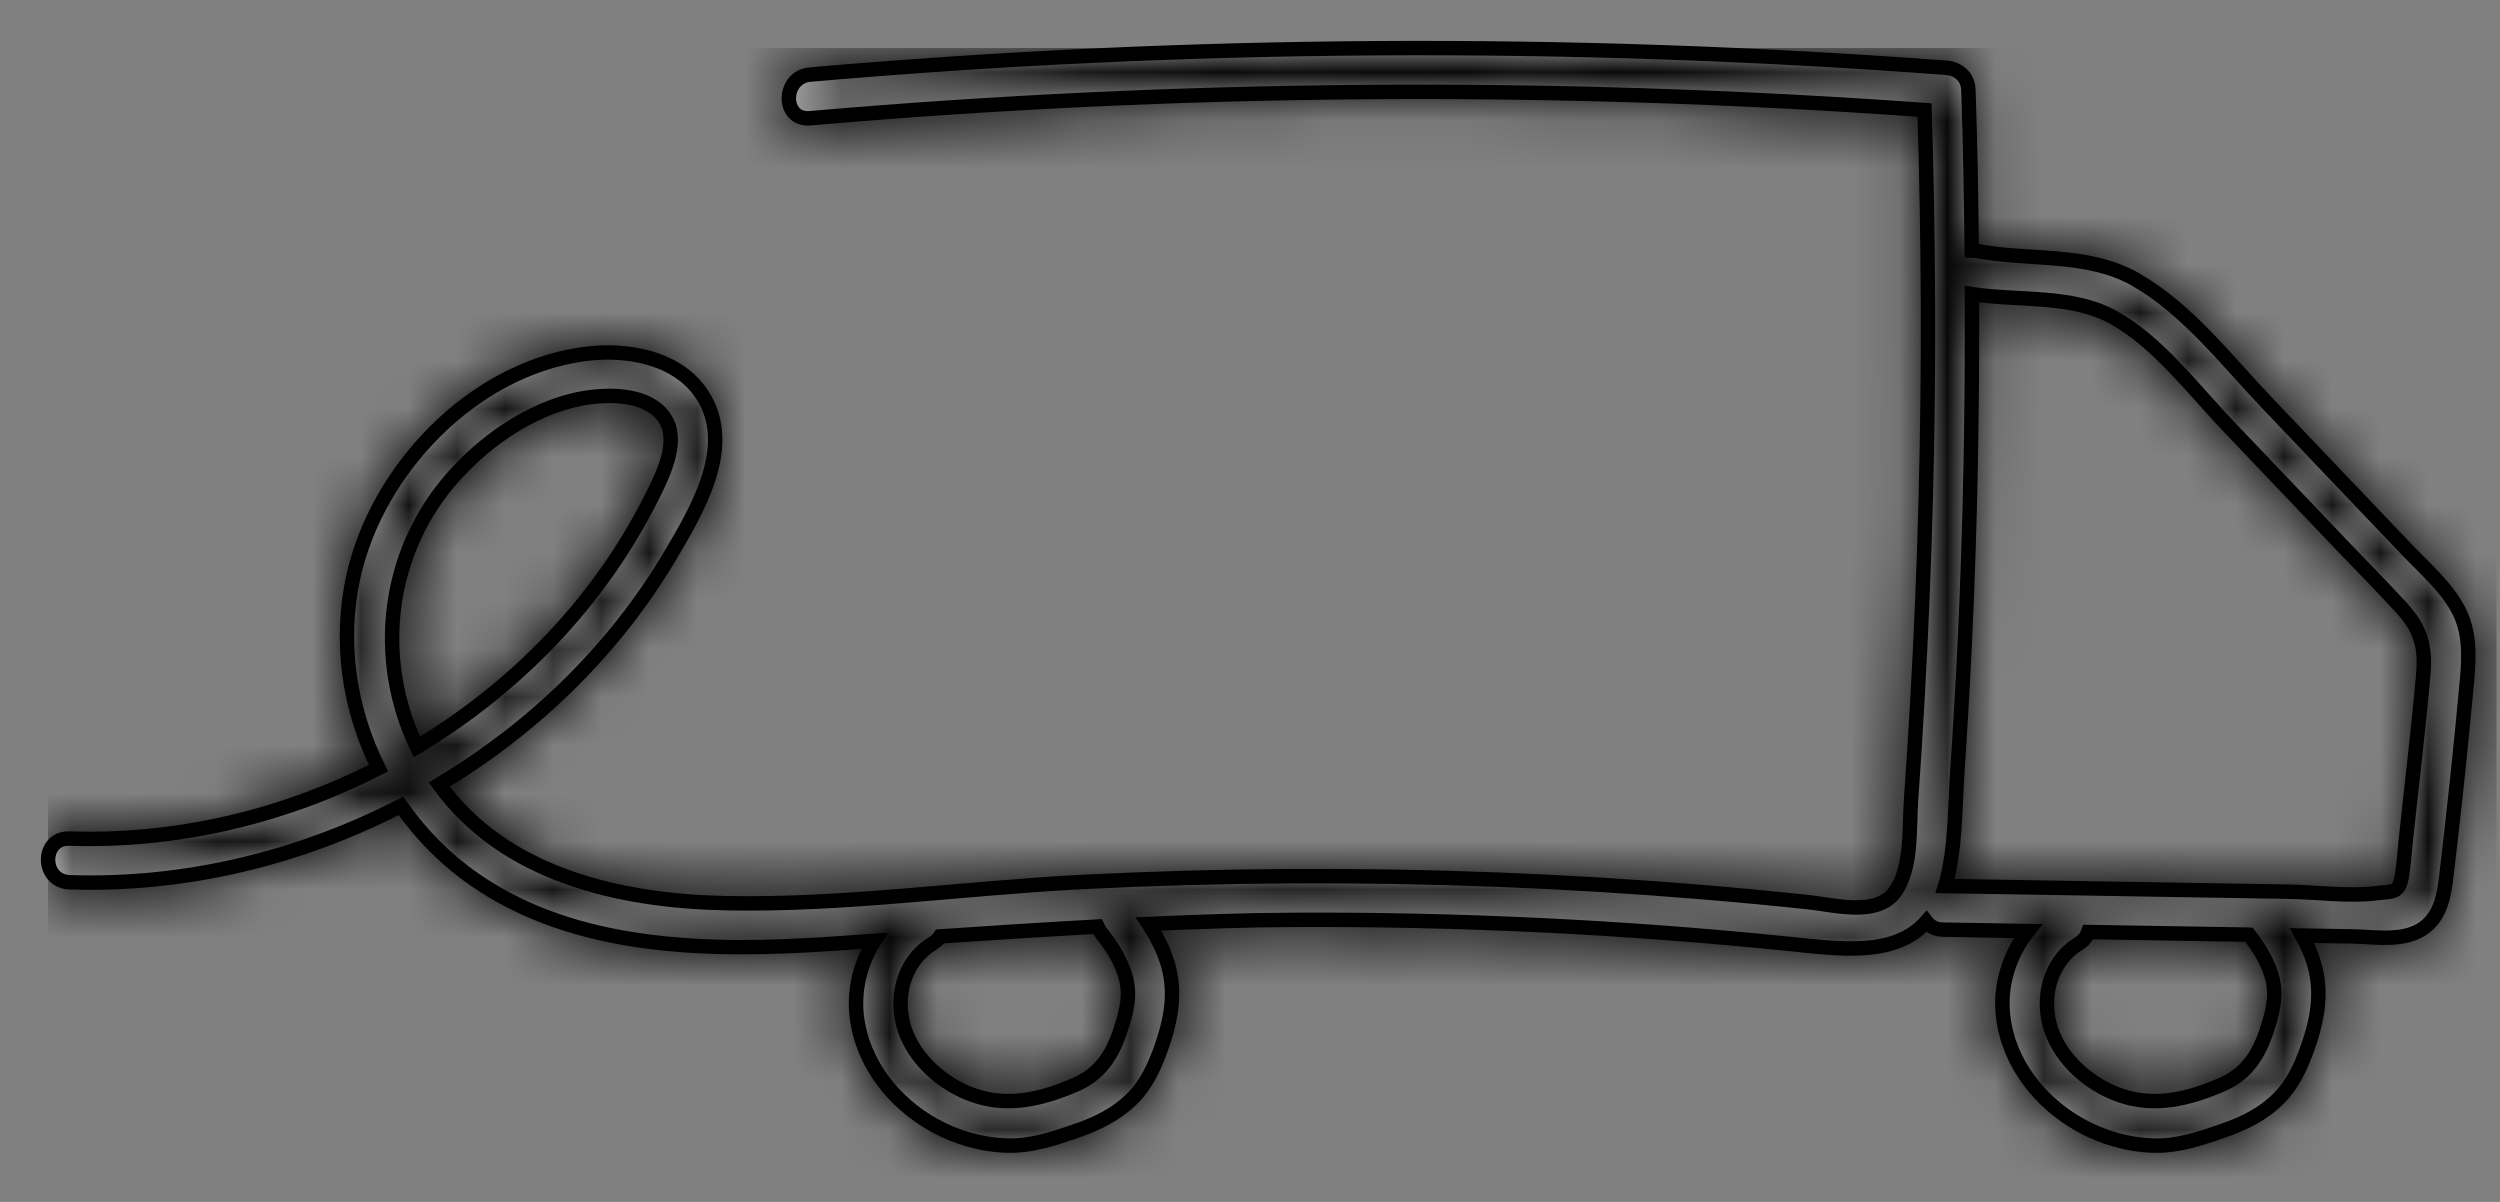
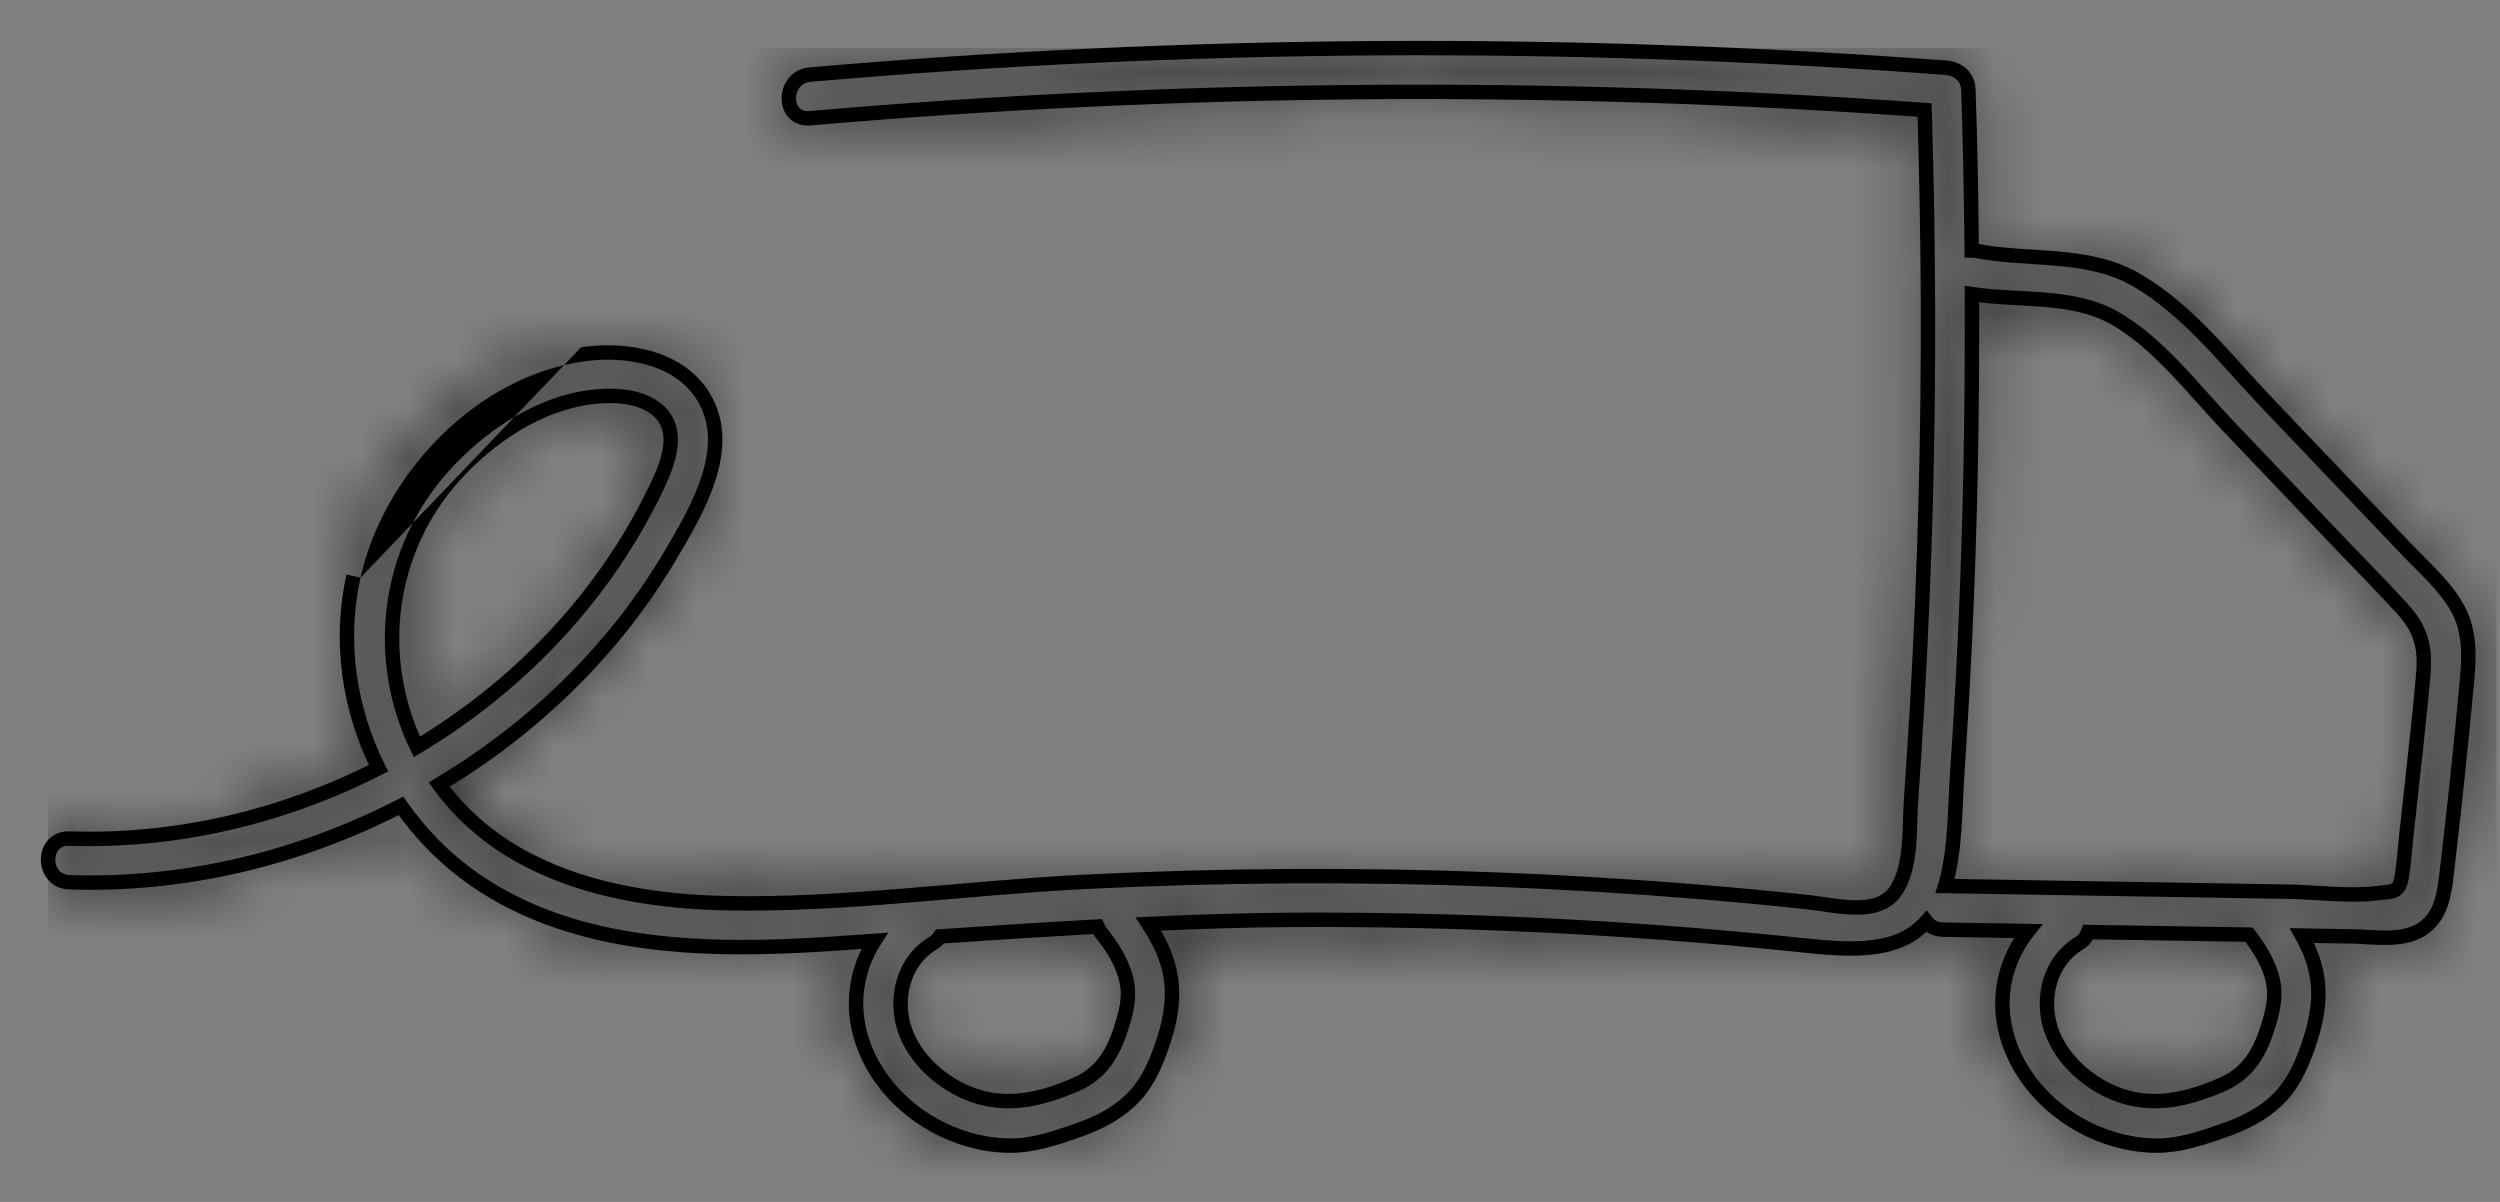
<svg xmlns="http://www.w3.org/2000/svg" fill="none" viewBox="0 0 52 25" height="25" width="52">
  <rect x="0" y="0" width="52" height="25" fill="#808080" stroke="none" />
-   <path fill="white" d="M50.403 14.035C50.305 15.166 50.166 16.294 50.047 17.423C50.02 17.674 50.003 17.928 49.967 18.178C49.908 18.589 49.785 18.535 49.451 18.577C48.859 18.652 48.188 18.556 47.59 18.547C45.212 18.507 42.835 18.468 40.457 18.429C40.463 18.411 40.471 18.394 40.475 18.375C40.676 17.641 40.66 16.828 40.711 16.076C40.773 15.148 40.827 14.22 40.871 13.292C40.984 10.902 41.026 8.509 41.016 6.117C41.991 6.265 43.105 6.12 43.969 6.607C44.895 7.128 45.615 8.093 46.335 8.849C47.119 9.671 47.903 10.494 48.687 11.317C49.109 11.759 49.542 12.194 49.954 12.646C50.35 13.078 50.455 13.438 50.403 14.035M47.281 20.42C47.341 20.71 47.284 20.989 47.201 21.267C47.03 21.847 46.796 22.311 46.208 22.564C45.518 22.86 44.813 23.036 44.084 22.778C43.459 22.556 42.875 22.045 42.663 21.415C42.444 20.767 42.633 19.99 43.247 19.62C43.349 19.558 43.404 19.475 43.434 19.386C44.549 19.405 45.663 19.423 46.778 19.442C47.005 19.732 47.207 20.058 47.281 20.42M22.904 19.402C23.143 19.703 23.36 20.042 23.437 20.42C23.496 20.71 23.439 20.989 23.357 21.267C23.186 21.847 22.952 22.311 22.364 22.564C21.674 22.86 20.969 23.036 20.24 22.778C19.614 22.556 19.031 22.045 18.819 21.415C18.6 20.767 18.788 19.99 19.402 19.62C19.469 19.58 19.517 19.531 19.553 19.477C20.644 19.402 21.736 19.333 22.828 19.272C22.849 19.317 22.873 19.362 22.904 19.402M9.45 9.893C10.165 9.098 11.201 8.395 12.294 8.258C12.738 8.203 13.324 8.222 13.68 8.53C14.228 9.006 13.817 9.821 13.559 10.337C12.475 12.509 10.742 14.295 8.671 15.536C7.782 13.688 8.041 11.459 9.45 9.893M51.114 12.648C50.858 12.186 50.425 11.813 50.063 11.434C49.098 10.421 48.134 9.409 47.168 8.396C46.329 7.515 45.509 6.442 44.435 5.822C43.408 5.23 42.201 5.436 41.077 5.213C41.054 5.209 41.035 5.214 41.012 5.213C41.001 4.097 40.98 2.98 40.942 1.864C40.933 1.604 40.737 1.428 40.48 1.409C32.613 0.82 24.709 0.867 16.849 1.551C16.263 1.603 16.257 2.511 16.849 2.459C24.559 1.788 32.312 1.734 40.031 2.289C40.114 4.981 40.127 7.674 40.056 10.366C40.019 11.76 39.962 13.153 39.883 14.545C39.844 15.241 39.8 15.937 39.75 16.632C39.708 17.216 39.778 18.052 39.413 18.556C39.039 19.071 38.145 18.822 37.613 18.765C36.865 18.686 36.116 18.615 35.366 18.553C33.96 18.436 32.551 18.351 31.14 18.296C28.274 18.185 25.401 18.201 22.536 18.344C20.066 18.468 17.589 18.834 15.114 18.787C12.885 18.744 10.49 18.2 9.136 16.318C11.104 15.142 12.79 13.508 13.955 11.532C14.495 10.616 15.262 9.332 14.649 8.282C14.15 7.425 13.024 7.238 12.109 7.37C9.796 7.703 7.84 9.788 7.353 11.982C7.05 13.345 7.261 14.757 7.873 15.978C5.904 16.985 3.684 17.518 1.445 17.442C0.851 17.422 0.852 18.331 1.445 18.35C3.843 18.432 6.226 17.851 8.34 16.761C8.753 17.355 9.271 17.88 9.881 18.302C11.998 19.766 14.765 19.795 17.245 19.634C17.56 19.614 17.875 19.592 18.19 19.57C17.892 20.033 17.756 20.596 17.822 21.15C17.937 22.108 18.583 22.934 19.427 23.403C19.887 23.658 20.41 23.812 20.939 23.828C21.448 23.845 21.922 23.683 22.394 23.519C22.82 23.371 23.218 23.179 23.541 22.86C23.846 22.56 24.014 22.188 24.154 21.791C24.32 21.322 24.428 20.84 24.354 20.343C24.292 19.928 24.112 19.562 23.887 19.218C24.892 19.173 25.898 19.137 26.908 19.133C30.342 19.116 33.776 19.282 37.192 19.63C38.277 19.741 39.417 19.908 40.068 19.17C40.142 19.265 40.255 19.334 40.413 19.337C41.003 19.347 41.594 19.356 42.184 19.366C41.786 19.862 41.589 20.51 41.666 21.15C41.781 22.108 42.427 22.934 43.271 23.403C43.731 23.658 44.254 23.812 44.783 23.828C45.292 23.845 45.766 23.683 46.239 23.519C46.665 23.371 47.062 23.179 47.385 22.86C47.689 22.56 47.858 22.188 47.998 21.791C48.165 21.322 48.273 20.84 48.198 20.343C48.151 20.024 48.033 19.733 47.88 19.46C48.227 19.465 48.572 19.471 48.919 19.477C49.406 19.485 50.021 19.604 50.435 19.284C50.784 19.015 50.841 18.585 50.889 18.178C51.048 16.839 51.192 15.494 51.314 14.152C51.361 13.632 51.377 13.121 51.114 12.648" clip-rule="evenodd" fill-rule="evenodd" />
-   <path fill="black" d="M50.047 17.423L50.196 17.439L50.196 17.439L50.047 17.423ZM49.967 18.178L49.819 18.156L49.819 18.156L49.967 18.178ZM49.451 18.577L49.432 18.428L49.432 18.428L49.451 18.577ZM47.59 18.547L47.587 18.697L47.587 18.697L47.59 18.547ZM40.457 18.429L40.314 18.385L40.255 18.576L40.455 18.579L40.457 18.429ZM40.475 18.375L40.331 18.335L40.329 18.34L40.475 18.375ZM40.711 16.076L40.861 16.086L40.861 16.086L40.711 16.076ZM40.871 13.292L40.721 13.285L40.721 13.285L40.871 13.292ZM41.016 6.117L41.039 5.969L40.866 5.942L40.866 6.118L41.016 6.117ZM43.969 6.607L43.896 6.738L43.896 6.738L43.969 6.607ZM46.335 8.849L46.227 8.952L46.227 8.952L46.335 8.849ZM48.687 11.317L48.578 11.42L48.578 11.42L48.687 11.317ZM49.954 12.646L50.065 12.544L50.065 12.544L49.954 12.646ZM47.201 21.267L47.057 21.225L47.057 21.225L47.201 21.267ZM46.208 22.564L46.267 22.702L46.267 22.702L46.208 22.564ZM44.084 22.778L44.033 22.919L44.033 22.919L44.084 22.778ZM42.663 21.415L42.805 21.367L42.805 21.367L42.663 21.415ZM43.247 19.62L43.324 19.749L43.324 19.749L43.247 19.62ZM43.434 19.386L43.436 19.236L43.328 19.235L43.292 19.337L43.434 19.386ZM46.778 19.442L46.897 19.349L46.852 19.293L46.781 19.291L46.778 19.442ZM23.437 20.42L23.29 20.45L23.29 20.45L23.437 20.42ZM23.357 21.267L23.213 21.225L23.213 21.225L23.357 21.267ZM22.364 22.564L22.424 22.702L22.424 22.702L22.364 22.564ZM20.24 22.778L20.19 22.919L20.19 22.919L20.24 22.778ZM18.819 21.415L18.676 21.463L18.676 21.463L18.819 21.415ZM19.402 19.62L19.48 19.749L19.48 19.749L19.402 19.62ZM19.553 19.477L19.542 19.328L19.469 19.333L19.428 19.394L19.553 19.477ZM22.828 19.272L22.964 19.209L22.921 19.117L22.82 19.123L22.828 19.272ZM12.294 8.258L12.276 8.11L12.276 8.11L12.294 8.258ZM13.68 8.53L13.778 8.417L13.778 8.417L13.68 8.53ZM13.559 10.337L13.425 10.27L13.424 10.27L13.559 10.337ZM8.671 15.536L8.536 15.601L8.607 15.749L8.748 15.665L8.671 15.536ZM50.063 11.434L50.172 11.33L50.172 11.33L50.063 11.434ZM47.168 8.396L47.06 8.499L47.06 8.499L47.168 8.396ZM44.435 5.822L44.51 5.693L44.51 5.692L44.435 5.822ZM41.077 5.213L41.106 5.066L41.106 5.066L41.077 5.213ZM41.012 5.213L40.862 5.215L40.864 5.356L41.005 5.363L41.012 5.213ZM40.942 1.864L41.092 1.859L41.092 1.859L40.942 1.864ZM40.48 1.409L40.492 1.26L40.492 1.26L40.48 1.409ZM16.849 1.551L16.836 1.402L16.836 1.402L16.849 1.551ZM16.849 2.459L16.836 2.31L16.836 2.31L16.849 2.459ZM40.031 2.289L40.181 2.284L40.177 2.149L40.042 2.139L40.031 2.289ZM40.056 10.366L40.206 10.37L40.206 10.37L40.056 10.366ZM39.883 14.545L39.734 14.536L39.734 14.536L39.883 14.545ZM39.75 16.632L39.9 16.643L39.9 16.643L39.75 16.632ZM39.413 18.556L39.534 18.645L39.534 18.645L39.413 18.556ZM37.613 18.765L37.629 18.616L37.629 18.616L37.613 18.765ZM35.366 18.553L35.353 18.703L35.353 18.703L35.366 18.553ZM31.14 18.296L31.146 18.146L31.146 18.146L31.14 18.296ZM22.536 18.344L22.529 18.194L22.529 18.194L22.536 18.344ZM15.114 18.787L15.111 18.937L15.111 18.937L15.114 18.787ZM9.136 16.318L9.059 16.189L8.919 16.273L9.014 16.406L9.136 16.318ZM13.955 11.532L14.084 11.608L14.084 11.608L13.955 11.532ZM14.649 8.282L14.52 8.358L14.52 8.358L14.649 8.282ZM12.109 7.37L12.088 7.222L12.088 7.222L12.109 7.37ZM7.353 11.982L7.499 12.015L7.499 12.015L7.353 11.982ZM7.873 15.978L7.941 16.112L8.074 16.044L8.007 15.911L7.873 15.978ZM1.445 17.442L1.45 17.292L1.45 17.292L1.445 17.442ZM1.445 18.35L1.45 18.201L1.45 18.201L1.445 18.35ZM8.34 16.761L8.463 16.676L8.388 16.568L8.271 16.628L8.34 16.761ZM9.881 18.302L9.966 18.178L9.966 18.178L9.881 18.302ZM17.245 19.634L17.255 19.784L17.255 19.784L17.245 19.634ZM18.19 19.57L18.316 19.651L18.477 19.399L18.179 19.42L18.19 19.57ZM17.822 21.15L17.971 21.132L17.971 21.132L17.822 21.15ZM19.427 23.403L19.354 23.534L19.354 23.534L19.427 23.403ZM20.939 23.828L20.944 23.678L20.943 23.678L20.939 23.828ZM22.394 23.519L22.444 23.661L22.444 23.661L22.394 23.519ZM23.541 22.86L23.435 22.753L23.435 22.753L23.541 22.86ZM24.154 21.791L24.296 21.841L24.296 21.841L24.154 21.791ZM24.354 20.343L24.503 20.321L24.503 20.321L24.354 20.343ZM23.887 19.218L23.88 19.069L23.617 19.08L23.762 19.301L23.887 19.218ZM26.908 19.133L26.909 19.283L26.909 19.283L26.908 19.133ZM37.192 19.63L37.207 19.481L37.207 19.481L37.192 19.63ZM40.068 19.17L40.187 19.078L40.076 18.934L39.955 19.07L40.068 19.17ZM40.413 19.337L40.416 19.186L40.415 19.186L40.413 19.337ZM42.184 19.366L42.301 19.46L42.493 19.221L42.187 19.216L42.184 19.366ZM41.666 21.15L41.815 21.132L41.815 21.132L41.666 21.15ZM43.271 23.403L43.198 23.534L43.198 23.534L43.271 23.403ZM44.783 23.828L44.788 23.678L44.788 23.678L44.783 23.828ZM46.239 23.519L46.288 23.661L46.288 23.661L46.239 23.519ZM47.385 22.86L47.49 22.967L47.49 22.967L47.385 22.86ZM47.998 21.791L47.857 21.741L47.857 21.741L47.998 21.791ZM48.198 20.343L48.05 20.365L48.05 20.365L48.198 20.343ZM47.88 19.46L47.883 19.31L47.622 19.305L47.749 19.533L47.88 19.46ZM48.919 19.477L48.917 19.627L48.917 19.627L48.919 19.477ZM50.435 19.284L50.527 19.403L50.527 19.403L50.435 19.284ZM50.889 18.178L51.038 18.195L51.038 18.195L50.889 18.178ZM51.314 14.152L51.463 14.165L51.463 14.165L51.314 14.152ZM50.254 14.022C50.156 15.151 50.017 16.275 49.898 17.407L50.196 17.439C50.315 16.314 50.455 15.18 50.553 14.048L50.254 14.022ZM49.898 17.407C49.87 17.667 49.854 17.909 49.819 18.156L50.115 18.199C50.152 17.947 50.17 17.681 50.196 17.439L49.898 17.407ZM49.819 18.156C49.789 18.359 49.751 18.378 49.741 18.384C49.727 18.391 49.702 18.399 49.646 18.406C49.619 18.409 49.589 18.412 49.552 18.415C49.517 18.419 49.476 18.422 49.432 18.428L49.469 18.726C49.509 18.721 49.545 18.717 49.58 18.714C49.615 18.711 49.65 18.707 49.682 18.704C49.745 18.696 49.817 18.684 49.883 18.648C50.033 18.567 50.085 18.408 50.115 18.199L49.819 18.156ZM49.432 18.428C49.15 18.464 48.845 18.459 48.53 18.444C48.221 18.428 47.894 18.402 47.592 18.397L47.587 18.697C47.884 18.702 48.192 18.727 48.516 18.743C48.834 18.759 49.16 18.765 49.469 18.726L49.432 18.428ZM47.592 18.397C45.215 18.357 42.837 18.319 40.46 18.279L40.455 18.579C42.832 18.619 45.21 18.657 47.587 18.697L47.592 18.397ZM40.601 18.473C40.602 18.468 40.604 18.465 40.608 18.453C40.612 18.443 40.617 18.427 40.621 18.41L40.329 18.34C40.329 18.341 40.328 18.344 40.325 18.352C40.324 18.358 40.318 18.372 40.314 18.385L40.601 18.473ZM40.62 18.414C40.826 17.661 40.811 16.819 40.861 16.086L40.561 16.065C40.509 16.837 40.526 17.62 40.331 18.335L40.62 18.414ZM40.861 16.086C40.923 15.157 40.977 14.229 41.02 13.299L40.721 13.285C40.677 14.212 40.623 15.139 40.561 16.066L40.861 16.086ZM41.02 13.299C41.133 10.906 41.176 8.511 41.166 6.116L40.866 6.118C40.876 8.508 40.834 10.898 40.721 13.285L41.02 13.299ZM40.994 6.265C41.486 6.34 42.032 6.343 42.522 6.385C43.024 6.427 43.492 6.511 43.896 6.738L44.043 6.476C43.582 6.217 43.061 6.129 42.547 6.086C42.019 6.041 41.522 6.042 41.039 5.969L40.994 6.265ZM43.896 6.738C44.34 6.987 44.739 7.347 45.121 7.744C45.312 7.942 45.497 8.148 45.68 8.353C45.863 8.557 46.044 8.761 46.227 8.952L46.444 8.745C46.266 8.558 46.087 8.358 45.904 8.153C45.721 7.948 45.532 7.738 45.337 7.536C44.948 7.131 44.525 6.747 44.043 6.476L43.896 6.738ZM46.227 8.952C47.011 9.774 47.795 10.598 48.578 11.42L48.796 11.213C48.012 10.391 47.228 9.567 46.444 8.745L46.227 8.952ZM48.578 11.42C49.004 11.865 49.432 12.297 49.844 12.747L50.065 12.544C49.651 12.092 49.215 11.652 48.795 11.213L48.578 11.42ZM49.843 12.747C50.031 12.952 50.143 13.132 50.203 13.324C50.265 13.517 50.279 13.734 50.254 14.022L50.553 14.048C50.58 13.739 50.567 13.478 50.489 13.233C50.412 12.988 50.272 12.771 50.065 12.544L49.843 12.747ZM47.134 20.45C47.186 20.702 47.138 20.952 47.057 21.225L47.345 21.31C47.429 21.026 47.495 20.717 47.428 20.39L47.134 20.45ZM47.057 21.225C46.891 21.79 46.675 22.2 46.149 22.426L46.267 22.702C46.917 22.422 47.17 21.904 47.345 21.31L47.057 21.225ZM46.149 22.426C45.47 22.718 44.809 22.876 44.134 22.637L44.033 22.919C44.817 23.197 45.566 23.003 46.267 22.702L46.149 22.426ZM44.134 22.637C43.543 22.427 43 21.945 42.805 21.367L42.521 21.463C42.75 22.145 43.374 22.686 44.033 22.919L44.134 22.637ZM42.805 21.367C42.604 20.77 42.783 20.074 43.324 19.749L43.169 19.492C42.483 19.905 42.285 20.763 42.521 21.463L42.805 21.367ZM43.324 19.749C43.462 19.666 43.536 19.551 43.576 19.435L43.292 19.337C43.271 19.399 43.236 19.451 43.169 19.492L43.324 19.749ZM43.432 19.536C44.544 19.555 45.662 19.573 46.776 19.591L46.781 19.291C45.664 19.273 44.553 19.255 43.436 19.236L43.432 19.536ZM46.66 19.534C46.881 19.818 47.067 20.122 47.134 20.45L47.428 20.39C47.347 19.994 47.128 19.646 46.897 19.349L46.66 19.534ZM22.787 19.496C23.021 19.79 23.22 20.107 23.29 20.45L23.584 20.39C23.5 19.977 23.265 19.615 23.022 19.309L22.787 19.496ZM23.29 20.45C23.342 20.702 23.294 20.952 23.213 21.225L23.501 21.31C23.585 21.026 23.651 20.717 23.584 20.39L23.29 20.45ZM23.213 21.225C23.047 21.79 22.831 22.2 22.305 22.426L22.424 22.702C23.073 22.422 23.326 21.904 23.501 21.31L23.213 21.225ZM22.305 22.426C21.626 22.718 20.965 22.876 20.29 22.637L20.19 22.919C20.973 23.197 21.721 23.003 22.424 22.702L22.305 22.426ZM20.29 22.637C19.699 22.427 19.156 21.945 18.961 21.367L18.676 21.463C18.907 22.145 19.53 22.686 20.19 22.919L20.29 22.637ZM18.961 21.367C18.76 20.77 18.939 20.074 19.48 19.749L19.325 19.492C18.638 19.905 18.441 20.763 18.676 21.463L18.961 21.367ZM19.48 19.749C19.567 19.696 19.63 19.631 19.677 19.561L19.428 19.394C19.404 19.43 19.371 19.464 19.325 19.492L19.48 19.749ZM19.563 19.627C20.654 19.552 21.745 19.483 22.836 19.422L22.82 19.123C21.727 19.183 20.634 19.252 19.542 19.328L19.563 19.627ZM22.692 19.335C22.715 19.385 22.745 19.442 22.787 19.495L23.022 19.31C23.001 19.282 22.982 19.249 22.964 19.209L22.692 19.335ZM9.561 9.994C10.261 9.214 11.268 8.538 12.313 8.407L12.276 8.11C11.135 8.252 10.068 8.981 9.338 9.793L9.561 9.994ZM12.313 8.407C12.526 8.381 12.769 8.373 12.998 8.406C13.229 8.44 13.433 8.515 13.582 8.644L13.778 8.417C13.571 8.237 13.305 8.148 13.042 8.11C12.778 8.071 12.506 8.081 12.276 8.11L12.313 8.407ZM13.582 8.644C13.798 8.831 13.836 9.088 13.775 9.389C13.713 9.693 13.556 10.008 13.425 10.27L13.693 10.405C13.82 10.15 13.998 9.799 14.069 9.448C14.141 9.093 14.11 8.704 13.778 8.417L13.582 8.644ZM13.424 10.27C12.355 12.414 10.643 14.18 8.594 15.408L8.748 15.665C10.842 14.41 12.595 12.604 13.693 10.404L13.424 10.27ZM8.806 15.471C7.943 13.676 8.195 11.512 9.561 9.994L9.338 9.793C7.887 11.406 7.622 13.701 8.536 15.601L8.806 15.471ZM51.245 12.576C51.109 12.329 50.927 12.11 50.738 11.908C50.643 11.806 50.545 11.708 50.45 11.612C50.354 11.516 50.261 11.423 50.172 11.33L49.955 11.537C50.046 11.633 50.143 11.729 50.238 11.824C50.333 11.92 50.428 12.015 50.519 12.112C50.701 12.307 50.864 12.506 50.983 12.721L51.245 12.576ZM50.172 11.33C49.689 10.824 49.207 10.318 48.724 9.811C48.242 9.305 47.76 8.799 47.277 8.292L47.06 8.499C47.542 9.006 48.025 9.512 48.507 10.018C48.99 10.524 49.472 11.031 49.955 11.537L50.172 11.33ZM47.277 8.292C47.069 8.074 46.862 7.843 46.649 7.609C46.438 7.374 46.221 7.136 45.997 6.906C45.549 6.446 45.064 6.012 44.51 5.693L44.36 5.952C44.88 6.252 45.342 6.664 45.782 7.116C46.002 7.341 46.215 7.576 46.427 7.81C46.638 8.043 46.848 8.277 47.06 8.499L47.277 8.292ZM44.51 5.692C43.968 5.38 43.383 5.281 42.806 5.23C42.218 5.178 41.658 5.176 41.106 5.066L41.048 5.36C41.62 5.474 42.225 5.48 42.779 5.529C43.343 5.579 43.875 5.673 44.36 5.952L44.51 5.692ZM41.106 5.066C41.075 5.06 41.048 5.061 41.034 5.062C41.016 5.064 41.02 5.063 41.02 5.064L41.005 5.363C41.018 5.364 41.029 5.363 41.037 5.363C41.041 5.363 41.045 5.362 41.048 5.362C41.051 5.362 41.053 5.362 41.055 5.362C41.061 5.361 41.056 5.362 41.048 5.36L41.106 5.066ZM41.162 5.212C41.151 4.094 41.13 2.976 41.092 1.859L40.792 1.869C40.83 2.984 40.851 4.099 40.862 5.215L41.162 5.212ZM41.092 1.859C41.08 1.512 40.814 1.284 40.492 1.26L40.469 1.559C40.661 1.573 40.786 1.696 40.792 1.869L41.092 1.859ZM40.492 1.26C32.617 0.67 24.704 0.717 16.836 1.402L16.862 1.701C24.714 1.017 32.61 0.97 40.469 1.559L40.492 1.26ZM16.836 1.402C16.449 1.436 16.258 1.757 16.258 2.044C16.257 2.188 16.303 2.337 16.408 2.449C16.515 2.564 16.673 2.625 16.862 2.609L16.836 2.31C16.73 2.319 16.666 2.286 16.627 2.244C16.584 2.198 16.557 2.127 16.558 2.044C16.558 1.877 16.664 1.718 16.862 1.701L16.836 1.402ZM16.862 2.609C24.564 1.939 32.309 1.884 40.02 2.438L40.042 2.139C32.315 1.584 24.554 1.638 16.836 2.31L16.862 2.609ZM39.881 2.293C39.965 4.983 39.977 7.673 39.906 10.362L40.206 10.37C40.277 7.675 40.264 4.979 40.181 2.284L39.881 2.293ZM39.906 10.362C39.87 11.755 39.812 13.146 39.734 14.536L40.033 14.553C40.112 13.16 40.169 11.765 40.206 10.37L39.906 10.362ZM39.734 14.536C39.694 15.232 39.65 15.927 39.601 16.621L39.9 16.643C39.95 15.947 39.994 15.25 40.033 14.553L39.734 14.536ZM39.601 16.621C39.59 16.771 39.586 16.937 39.581 17.104C39.576 17.272 39.569 17.443 39.553 17.61C39.52 17.948 39.45 18.25 39.291 18.468L39.534 18.645C39.741 18.359 39.818 17.991 39.852 17.639C39.869 17.461 39.876 17.282 39.881 17.113C39.886 16.942 39.889 16.785 39.9 16.643L39.601 16.621ZM39.291 18.468C39.149 18.664 38.899 18.73 38.575 18.725C38.416 18.723 38.25 18.703 38.087 18.68C37.929 18.658 37.766 18.631 37.629 18.616L37.597 18.915C37.727 18.928 37.875 18.953 38.045 18.977C38.212 19.001 38.392 19.022 38.57 19.025C38.919 19.03 39.302 18.964 39.534 18.645L39.291 18.468ZM37.629 18.616C36.88 18.537 36.129 18.465 35.378 18.404L35.353 18.703C36.102 18.764 36.851 18.835 37.597 18.915L37.629 18.616ZM35.378 18.404C33.97 18.286 32.559 18.201 31.146 18.146L31.134 18.446C32.543 18.501 33.949 18.586 35.353 18.703L35.378 18.404ZM31.146 18.146C28.275 18.035 25.398 18.05 22.529 18.194L22.544 18.494C25.404 18.351 28.273 18.335 31.134 18.446L31.146 18.146ZM22.529 18.194C21.291 18.257 20.049 18.38 18.815 18.48C17.579 18.581 16.347 18.66 15.117 18.637L15.111 18.937C16.357 18.961 17.601 18.881 18.839 18.779C20.08 18.678 21.312 18.556 22.544 18.494L22.529 18.194ZM15.117 18.637C12.9 18.595 10.569 18.052 9.258 16.23L9.014 16.406C10.412 18.347 12.87 18.894 15.111 18.937L15.117 18.637ZM9.213 16.447C11.201 15.259 12.906 13.607 14.084 11.608L13.826 11.456C12.675 13.409 11.007 15.025 9.059 16.189L9.213 16.447ZM14.084 11.608C14.352 11.153 14.688 10.589 14.877 10.003C15.066 9.416 15.115 8.783 14.779 8.207L14.52 8.358C14.796 8.831 14.767 9.365 14.591 9.911C14.415 10.459 14.097 10.995 13.826 11.456L14.084 11.608ZM14.779 8.207C14.232 7.268 13.021 7.087 12.088 7.222L12.131 7.518C13.027 7.389 14.068 7.582 14.52 8.358L14.779 8.207ZM12.088 7.222C9.705 7.565 7.705 9.704 7.207 11.95L7.499 12.015C7.975 9.873 9.888 7.842 12.131 7.518L12.088 7.222ZM7.207 11.95C6.896 13.348 7.113 14.795 7.739 16.045L8.007 15.911C7.41 14.718 7.205 13.341 7.499 12.015L7.207 11.95ZM7.805 15.844C5.857 16.84 3.662 17.367 1.45 17.292L1.44 17.592C3.706 17.669 5.951 17.129 7.941 16.112L7.805 15.844ZM1.45 17.292C1.26 17.286 1.105 17.355 0.999 17.473C0.897 17.587 0.85 17.737 0.85 17.881C0.85 18.17 1.045 18.487 1.44 18.5L1.45 18.201C1.252 18.194 1.15 18.047 1.15 17.881C1.15 17.799 1.177 17.724 1.223 17.673C1.266 17.625 1.333 17.588 1.44 17.592L1.45 17.292ZM1.44 18.5C3.866 18.582 6.274 17.995 8.408 16.895L8.271 16.628C6.179 17.707 3.821 18.281 1.45 18.201L1.44 18.5ZM8.217 16.847C8.64 17.454 9.171 17.993 9.795 18.425L9.966 18.178C9.372 17.768 8.867 17.255 8.463 16.676L8.217 16.847ZM9.795 18.425C11.96 19.922 14.776 19.945 17.255 19.784L17.235 19.485C14.755 19.645 12.036 19.61 9.966 18.178L9.795 18.425ZM17.255 19.784C17.571 19.764 17.885 19.742 18.2 19.719L18.179 19.42C17.864 19.442 17.55 19.464 17.235 19.485L17.255 19.784ZM18.064 19.489C17.748 19.98 17.603 20.578 17.673 21.168L17.971 21.132C17.909 20.613 18.037 20.086 18.316 19.651L18.064 19.489ZM17.673 21.168C17.794 22.183 18.477 23.047 19.354 23.534L19.499 23.272C18.69 22.822 18.079 22.034 17.971 21.132L17.673 21.168ZM19.354 23.534C19.834 23.8 20.38 23.961 20.934 23.978L20.943 23.678C20.441 23.663 19.94 23.517 19.499 23.272L19.354 23.534ZM20.934 23.978C21.475 23.995 21.975 23.824 22.444 23.661L22.345 23.378C21.869 23.543 21.42 23.694 20.944 23.678L20.934 23.978ZM22.444 23.661C22.879 23.509 23.301 23.308 23.646 22.967L23.435 22.753C23.136 23.049 22.762 23.233 22.345 23.378L22.444 23.661ZM23.646 22.967C23.976 22.642 24.153 22.244 24.296 21.841L24.013 21.741C23.875 22.131 23.715 22.477 23.435 22.753L23.646 22.967ZM24.296 21.841C24.465 21.363 24.582 20.854 24.503 20.321L24.206 20.365C24.275 20.827 24.176 21.282 24.013 21.741L24.296 21.841ZM24.503 20.321C24.436 19.876 24.244 19.489 24.012 19.136L23.762 19.301C23.981 19.634 24.148 19.98 24.206 20.365L24.503 20.321ZM23.894 19.368C24.898 19.323 25.902 19.287 26.909 19.283L26.907 18.983C25.895 18.987 24.886 19.023 23.88 19.069L23.894 19.368ZM26.909 19.283C30.337 19.266 33.766 19.432 37.177 19.779L37.207 19.481C33.786 19.132 30.346 18.966 26.907 18.983L26.909 19.283ZM37.177 19.779C37.712 19.834 38.285 19.906 38.804 19.868C39.326 19.83 39.819 19.679 40.18 19.269L39.955 19.07C39.666 19.399 39.263 19.534 38.782 19.569C38.296 19.604 37.757 19.537 37.207 19.481L37.177 19.779ZM39.949 19.261C40.049 19.392 40.205 19.483 40.411 19.486L40.415 19.186C40.305 19.185 40.234 19.14 40.187 19.078L39.949 19.261ZM40.41 19.486C41.001 19.497 41.591 19.506 42.182 19.516L42.187 19.216C41.596 19.206 41.006 19.197 40.416 19.186L40.41 19.486ZM42.067 19.272C41.645 19.799 41.435 20.486 41.517 21.168L41.815 21.132C41.743 20.534 41.927 19.926 42.301 19.46L42.067 19.272ZM41.517 21.168C41.638 22.183 42.32 23.047 43.198 23.534L43.344 23.272C42.534 22.822 41.923 22.034 41.815 21.132L41.517 21.168ZM43.198 23.534C43.678 23.8 44.224 23.961 44.779 23.978L44.788 23.678C44.284 23.663 43.785 23.517 43.344 23.272L43.198 23.534ZM44.778 23.978C45.319 23.995 45.819 23.824 46.288 23.661L46.19 23.378C45.713 23.543 45.265 23.694 44.788 23.678L44.778 23.978ZM46.288 23.661C46.724 23.509 47.145 23.308 47.49 22.967L47.28 22.753C46.98 23.049 46.606 23.233 46.19 23.378L46.288 23.661ZM47.49 22.967C47.819 22.642 47.997 22.244 48.14 21.841L47.857 21.741C47.718 22.131 47.559 22.477 47.28 22.753L47.49 22.967ZM48.14 21.841C48.31 21.363 48.426 20.854 48.347 20.321L48.05 20.365C48.119 20.827 48.02 21.282 47.857 21.741L48.14 21.841ZM48.347 20.321C48.296 19.979 48.17 19.671 48.011 19.386L47.749 19.533C47.897 19.796 48.006 20.069 48.05 20.365L48.347 20.321ZM47.878 19.61C48.224 19.615 48.57 19.621 48.917 19.627L48.922 19.327C48.575 19.321 48.229 19.315 47.883 19.31L47.878 19.61ZM48.917 19.627C49.035 19.629 49.159 19.637 49.295 19.645C49.428 19.652 49.569 19.658 49.709 19.653C49.989 19.644 50.283 19.591 50.527 19.403L50.344 19.166C50.173 19.297 49.953 19.345 49.699 19.353C49.573 19.358 49.443 19.352 49.311 19.345C49.182 19.338 49.047 19.329 48.922 19.327L48.917 19.627ZM50.527 19.403C50.933 19.09 50.991 18.591 51.038 18.195L50.74 18.16C50.69 18.579 50.635 18.941 50.344 19.166L50.527 19.403ZM51.038 18.195C51.197 16.856 51.341 15.509 51.463 14.165L51.164 14.138C51.042 15.479 50.899 16.823 50.74 18.16L51.038 18.195ZM51.463 14.165C51.511 13.644 51.533 13.092 51.245 12.575L50.983 12.721C51.222 13.15 51.212 13.619 51.164 14.138L51.463 14.165Z" />
+   <path fill="black" d="M50.047 17.423L50.196 17.439L50.196 17.439L50.047 17.423ZM49.967 18.178L49.819 18.156L49.819 18.156L49.967 18.178ZM49.451 18.577L49.432 18.428L49.432 18.428L49.451 18.577ZM47.59 18.547L47.587 18.697L47.587 18.697L47.59 18.547ZM40.457 18.429L40.314 18.385L40.255 18.576L40.455 18.579L40.457 18.429ZM40.475 18.375L40.331 18.335L40.329 18.34L40.475 18.375ZM40.711 16.076L40.861 16.086L40.861 16.086L40.711 16.076ZM40.871 13.292L40.721 13.285L40.721 13.285L40.871 13.292ZM41.016 6.117L41.039 5.969L40.866 5.942L40.866 6.118L41.016 6.117ZM43.969 6.607L43.896 6.738L43.896 6.738L43.969 6.607ZM46.335 8.849L46.227 8.952L46.227 8.952L46.335 8.849ZM48.687 11.317L48.578 11.42L48.578 11.42L48.687 11.317ZM49.954 12.646L50.065 12.544L50.065 12.544L49.954 12.646ZM47.201 21.267L47.057 21.225L47.057 21.225L47.201 21.267ZM46.208 22.564L46.267 22.702L46.267 22.702L46.208 22.564ZM44.084 22.778L44.033 22.919L44.033 22.919L44.084 22.778ZM42.663 21.415L42.805 21.367L42.805 21.367L42.663 21.415ZM43.247 19.62L43.324 19.749L43.324 19.749L43.247 19.62ZM43.434 19.386L43.436 19.236L43.328 19.235L43.292 19.337L43.434 19.386ZM46.778 19.442L46.897 19.349L46.852 19.293L46.781 19.291L46.778 19.442ZM23.437 20.42L23.29 20.45L23.29 20.45L23.437 20.42ZM23.357 21.267L23.213 21.225L23.213 21.225L23.357 21.267ZM22.364 22.564L22.424 22.702L22.424 22.702L22.364 22.564ZM20.24 22.778L20.19 22.919L20.19 22.919L20.24 22.778ZM18.819 21.415L18.676 21.463L18.676 21.463L18.819 21.415ZM19.402 19.62L19.48 19.749L19.48 19.749L19.402 19.62ZM19.553 19.477L19.542 19.328L19.469 19.333L19.428 19.394L19.553 19.477ZM22.828 19.272L22.964 19.209L22.921 19.117L22.82 19.123L22.828 19.272ZM12.294 8.258L12.276 8.11L12.276 8.11L12.294 8.258ZM13.68 8.53L13.778 8.417L13.778 8.417L13.68 8.53ZM13.559 10.337L13.425 10.27L13.424 10.27L13.559 10.337ZM8.671 15.536L8.536 15.601L8.607 15.749L8.748 15.665L8.671 15.536ZM50.063 11.434L50.172 11.33L50.172 11.33L50.063 11.434ZM47.168 8.396L47.06 8.499L47.06 8.499L47.168 8.396ZM44.435 5.822L44.51 5.693L44.51 5.692L44.435 5.822ZM41.077 5.213L41.106 5.066L41.106 5.066L41.077 5.213ZM41.012 5.213L40.862 5.215L40.864 5.356L41.005 5.363L41.012 5.213ZM40.942 1.864L41.092 1.859L41.092 1.859L40.942 1.864ZM40.48 1.409L40.492 1.26L40.492 1.26L40.48 1.409ZM16.849 1.551L16.836 1.402L16.836 1.402L16.849 1.551ZM16.849 2.459L16.836 2.31L16.836 2.31L16.849 2.459ZM40.031 2.289L40.181 2.284L40.177 2.149L40.042 2.139L40.031 2.289ZM40.056 10.366L40.206 10.37L40.206 10.37L40.056 10.366ZM39.883 14.545L39.734 14.536L39.734 14.536L39.883 14.545ZM39.75 16.632L39.9 16.643L39.9 16.643L39.75 16.632ZM39.413 18.556L39.534 18.645L39.534 18.645L39.413 18.556ZM37.613 18.765L37.629 18.616L37.629 18.616L37.613 18.765ZM35.366 18.553L35.353 18.703L35.353 18.703L35.366 18.553ZM31.14 18.296L31.146 18.146L31.146 18.146L31.14 18.296ZM22.536 18.344L22.529 18.194L22.529 18.194L22.536 18.344ZM15.114 18.787L15.111 18.937L15.111 18.937L15.114 18.787ZM9.136 16.318L9.059 16.189L8.919 16.273L9.014 16.406L9.136 16.318ZM13.955 11.532L14.084 11.608L14.084 11.608L13.955 11.532ZM14.649 8.282L14.52 8.358L14.52 8.358L14.649 8.282ZM12.109 7.37L12.088 7.222L12.088 7.222L12.109 7.37ZM7.353 11.982L7.499 12.015L7.499 12.015L7.353 11.982ZM7.873 15.978L7.941 16.112L8.074 16.044L8.007 15.911L7.873 15.978ZM1.445 17.442L1.45 17.292L1.45 17.292L1.445 17.442ZM1.445 18.35L1.45 18.201L1.45 18.201L1.445 18.35ZM8.34 16.761L8.463 16.676L8.388 16.568L8.271 16.628L8.34 16.761ZM9.881 18.302L9.966 18.178L9.966 18.178L9.881 18.302ZM17.245 19.634L17.255 19.784L17.255 19.784L17.245 19.634ZM18.19 19.57L18.316 19.651L18.477 19.399L18.179 19.42L18.19 19.57ZM17.822 21.15L17.971 21.132L17.971 21.132L17.822 21.15ZM19.427 23.403L19.354 23.534L19.354 23.534L19.427 23.403ZM20.939 23.828L20.944 23.678L20.943 23.678L20.939 23.828ZM22.394 23.519L22.444 23.661L22.444 23.661L22.394 23.519ZM23.541 22.86L23.435 22.753L23.435 22.753L23.541 22.86ZM24.154 21.791L24.296 21.841L24.296 21.841L24.154 21.791ZM24.354 20.343L24.503 20.321L24.503 20.321L24.354 20.343ZM23.887 19.218L23.88 19.069L23.617 19.08L23.762 19.301L23.887 19.218ZM26.908 19.133L26.909 19.283L26.909 19.283L26.908 19.133ZM37.192 19.63L37.207 19.481L37.207 19.481L37.192 19.63ZM40.068 19.17L40.187 19.078L40.076 18.934L39.955 19.07L40.068 19.17ZM40.413 19.337L40.416 19.186L40.415 19.186L40.413 19.337ZM42.184 19.366L42.301 19.46L42.493 19.221L42.187 19.216L42.184 19.366ZM41.666 21.15L41.815 21.132L41.815 21.132L41.666 21.15ZM43.271 23.403L43.198 23.534L43.198 23.534L43.271 23.403ZM44.783 23.828L44.788 23.678L44.788 23.678L44.783 23.828ZM46.239 23.519L46.288 23.661L46.288 23.661L46.239 23.519ZM47.385 22.86L47.49 22.967L47.49 22.967L47.385 22.86ZM47.998 21.791L47.857 21.741L47.857 21.741L47.998 21.791ZM48.198 20.343L48.05 20.365L48.05 20.365L48.198 20.343ZM47.88 19.46L47.883 19.31L47.622 19.305L47.749 19.533L47.88 19.46ZM48.919 19.477L48.917 19.627L48.917 19.627L48.919 19.477ZM50.435 19.284L50.527 19.403L50.527 19.403L50.435 19.284ZM50.889 18.178L51.038 18.195L51.038 18.195L50.889 18.178ZM51.314 14.152L51.463 14.165L51.463 14.165L51.314 14.152ZM50.254 14.022C50.156 15.151 50.017 16.275 49.898 17.407L50.196 17.439C50.315 16.314 50.455 15.18 50.553 14.048L50.254 14.022ZM49.898 17.407C49.87 17.667 49.854 17.909 49.819 18.156L50.115 18.199C50.152 17.947 50.17 17.681 50.196 17.439L49.898 17.407ZM49.819 18.156C49.789 18.359 49.751 18.378 49.741 18.384C49.727 18.391 49.702 18.399 49.646 18.406C49.619 18.409 49.589 18.412 49.552 18.415C49.517 18.419 49.476 18.422 49.432 18.428L49.469 18.726C49.509 18.721 49.545 18.717 49.58 18.714C49.615 18.711 49.65 18.707 49.682 18.704C49.745 18.696 49.817 18.684 49.883 18.648C50.033 18.567 50.085 18.408 50.115 18.199L49.819 18.156ZM49.432 18.428C49.15 18.464 48.845 18.459 48.53 18.444C48.221 18.428 47.894 18.402 47.592 18.397L47.587 18.697C47.884 18.702 48.192 18.727 48.516 18.743C48.834 18.759 49.16 18.765 49.469 18.726L49.432 18.428ZM47.592 18.397C45.215 18.357 42.837 18.319 40.46 18.279L40.455 18.579C42.832 18.619 45.21 18.657 47.587 18.697L47.592 18.397ZM40.601 18.473C40.602 18.468 40.604 18.465 40.608 18.453C40.612 18.443 40.617 18.427 40.621 18.41L40.329 18.34C40.329 18.341 40.328 18.344 40.325 18.352C40.324 18.358 40.318 18.372 40.314 18.385L40.601 18.473ZM40.62 18.414C40.826 17.661 40.811 16.819 40.861 16.086L40.561 16.065C40.509 16.837 40.526 17.62 40.331 18.335L40.62 18.414ZM40.861 16.086C40.923 15.157 40.977 14.229 41.02 13.299L40.721 13.285C40.677 14.212 40.623 15.139 40.561 16.066L40.861 16.086ZM41.02 13.299C41.133 10.906 41.176 8.511 41.166 6.116L40.866 6.118C40.876 8.508 40.834 10.898 40.721 13.285L41.02 13.299ZM40.994 6.265C41.486 6.34 42.032 6.343 42.522 6.385C43.024 6.427 43.492 6.511 43.896 6.738L44.043 6.476C43.582 6.217 43.061 6.129 42.547 6.086C42.019 6.041 41.522 6.042 41.039 5.969L40.994 6.265ZM43.896 6.738C44.34 6.987 44.739 7.347 45.121 7.744C45.312 7.942 45.497 8.148 45.68 8.353C45.863 8.557 46.044 8.761 46.227 8.952L46.444 8.745C46.266 8.558 46.087 8.358 45.904 8.153C45.721 7.948 45.532 7.738 45.337 7.536C44.948 7.131 44.525 6.747 44.043 6.476L43.896 6.738ZM46.227 8.952C47.011 9.774 47.795 10.598 48.578 11.42L48.796 11.213C48.012 10.391 47.228 9.567 46.444 8.745L46.227 8.952ZM48.578 11.42C49.004 11.865 49.432 12.297 49.844 12.747L50.065 12.544C49.651 12.092 49.215 11.652 48.795 11.213L48.578 11.42ZM49.843 12.747C50.031 12.952 50.143 13.132 50.203 13.324C50.265 13.517 50.279 13.734 50.254 14.022L50.553 14.048C50.58 13.739 50.567 13.478 50.489 13.233C50.412 12.988 50.272 12.771 50.065 12.544L49.843 12.747ZM47.134 20.45C47.186 20.702 47.138 20.952 47.057 21.225L47.345 21.31C47.429 21.026 47.495 20.717 47.428 20.39L47.134 20.45ZM47.057 21.225C46.891 21.79 46.675 22.2 46.149 22.426L46.267 22.702C46.917 22.422 47.17 21.904 47.345 21.31L47.057 21.225ZM46.149 22.426C45.47 22.718 44.809 22.876 44.134 22.637L44.033 22.919C44.817 23.197 45.566 23.003 46.267 22.702L46.149 22.426ZM44.134 22.637C43.543 22.427 43 21.945 42.805 21.367L42.521 21.463C42.75 22.145 43.374 22.686 44.033 22.919L44.134 22.637ZM42.805 21.367C42.604 20.77 42.783 20.074 43.324 19.749L43.169 19.492C42.483 19.905 42.285 20.763 42.521 21.463L42.805 21.367ZM43.324 19.749C43.462 19.666 43.536 19.551 43.576 19.435L43.292 19.337C43.271 19.399 43.236 19.451 43.169 19.492L43.324 19.749ZM43.432 19.536C44.544 19.555 45.662 19.573 46.776 19.591L46.781 19.291C45.664 19.273 44.553 19.255 43.436 19.236L43.432 19.536ZM46.66 19.534C46.881 19.818 47.067 20.122 47.134 20.45L47.428 20.39C47.347 19.994 47.128 19.646 46.897 19.349L46.66 19.534ZM22.787 19.496C23.021 19.79 23.22 20.107 23.29 20.45L23.584 20.39C23.5 19.977 23.265 19.615 23.022 19.309L22.787 19.496ZM23.29 20.45C23.342 20.702 23.294 20.952 23.213 21.225L23.501 21.31C23.585 21.026 23.651 20.717 23.584 20.39L23.29 20.45ZM23.213 21.225C23.047 21.79 22.831 22.2 22.305 22.426L22.424 22.702C23.073 22.422 23.326 21.904 23.501 21.31L23.213 21.225ZM22.305 22.426C21.626 22.718 20.965 22.876 20.29 22.637L20.19 22.919C20.973 23.197 21.721 23.003 22.424 22.702L22.305 22.426ZM20.29 22.637C19.699 22.427 19.156 21.945 18.961 21.367L18.676 21.463C18.907 22.145 19.53 22.686 20.19 22.919L20.29 22.637ZM18.961 21.367C18.76 20.77 18.939 20.074 19.48 19.749L19.325 19.492C18.638 19.905 18.441 20.763 18.676 21.463L18.961 21.367ZM19.48 19.749C19.567 19.696 19.63 19.631 19.677 19.561L19.428 19.394C19.404 19.43 19.371 19.464 19.325 19.492L19.48 19.749ZM19.563 19.627C20.654 19.552 21.745 19.483 22.836 19.422L22.82 19.123C21.727 19.183 20.634 19.252 19.542 19.328L19.563 19.627ZM22.692 19.335C22.715 19.385 22.745 19.442 22.787 19.495L23.022 19.31C23.001 19.282 22.982 19.249 22.964 19.209L22.692 19.335ZM9.561 9.994C10.261 9.214 11.268 8.538 12.313 8.407L12.276 8.11C11.135 8.252 10.068 8.981 9.338 9.793L9.561 9.994ZM12.313 8.407C12.526 8.381 12.769 8.373 12.998 8.406C13.229 8.44 13.433 8.515 13.582 8.644L13.778 8.417C13.571 8.237 13.305 8.148 13.042 8.11C12.778 8.071 12.506 8.081 12.276 8.11L12.313 8.407ZM13.582 8.644C13.798 8.831 13.836 9.088 13.775 9.389C13.713 9.693 13.556 10.008 13.425 10.27L13.693 10.405C13.82 10.15 13.998 9.799 14.069 9.448C14.141 9.093 14.11 8.704 13.778 8.417L13.582 8.644ZM13.424 10.27C12.355 12.414 10.643 14.18 8.594 15.408L8.748 15.665C10.842 14.41 12.595 12.604 13.693 10.404L13.424 10.27ZM8.806 15.471C7.943 13.676 8.195 11.512 9.561 9.994L9.338 9.793C7.887 11.406 7.622 13.701 8.536 15.601L8.806 15.471ZM51.245 12.576C51.109 12.329 50.927 12.11 50.738 11.908C50.643 11.806 50.545 11.708 50.45 11.612C50.354 11.516 50.261 11.423 50.172 11.33L49.955 11.537C50.046 11.633 50.143 11.729 50.238 11.824C50.333 11.92 50.428 12.015 50.519 12.112C50.701 12.307 50.864 12.506 50.983 12.721L51.245 12.576ZM50.172 11.33C49.689 10.824 49.207 10.318 48.724 9.811C48.242 9.305 47.76 8.799 47.277 8.292L47.06 8.499C47.542 9.006 48.025 9.512 48.507 10.018C48.99 10.524 49.472 11.031 49.955 11.537L50.172 11.33ZM47.277 8.292C47.069 8.074 46.862 7.843 46.649 7.609C46.438 7.374 46.221 7.136 45.997 6.906C45.549 6.446 45.064 6.012 44.51 5.693L44.36 5.952C44.88 6.252 45.342 6.664 45.782 7.116C46.002 7.341 46.215 7.576 46.427 7.81C46.638 8.043 46.848 8.277 47.06 8.499L47.277 8.292ZM44.51 5.692C43.968 5.38 43.383 5.281 42.806 5.23C42.218 5.178 41.658 5.176 41.106 5.066L41.048 5.36C41.62 5.474 42.225 5.48 42.779 5.529C43.343 5.579 43.875 5.673 44.36 5.952L44.51 5.692ZM41.106 5.066C41.075 5.06 41.048 5.061 41.034 5.062C41.016 5.064 41.02 5.063 41.02 5.064L41.005 5.363C41.018 5.364 41.029 5.363 41.037 5.363C41.041 5.363 41.045 5.362 41.048 5.362C41.051 5.362 41.053 5.362 41.055 5.362C41.061 5.361 41.056 5.362 41.048 5.36L41.106 5.066ZM41.162 5.212C41.151 4.094 41.13 2.976 41.092 1.859L40.792 1.869C40.83 2.984 40.851 4.099 40.862 5.215L41.162 5.212ZM41.092 1.859C41.08 1.512 40.814 1.284 40.492 1.26L40.469 1.559C40.661 1.573 40.786 1.696 40.792 1.869L41.092 1.859ZM40.492 1.26C32.617 0.67 24.704 0.717 16.836 1.402L16.862 1.701C24.714 1.017 32.61 0.97 40.469 1.559L40.492 1.26ZM16.836 1.402C16.449 1.436 16.258 1.757 16.258 2.044C16.257 2.188 16.303 2.337 16.408 2.449C16.515 2.564 16.673 2.625 16.862 2.609L16.836 2.31C16.73 2.319 16.666 2.286 16.627 2.244C16.584 2.198 16.557 2.127 16.558 2.044C16.558 1.877 16.664 1.718 16.862 1.701L16.836 1.402ZM16.862 2.609C24.564 1.939 32.309 1.884 40.02 2.438L40.042 2.139C32.315 1.584 24.554 1.638 16.836 2.31L16.862 2.609ZM39.881 2.293C39.965 4.983 39.977 7.673 39.906 10.362L40.206 10.37C40.277 7.675 40.264 4.979 40.181 2.284L39.881 2.293ZM39.906 10.362C39.87 11.755 39.812 13.146 39.734 14.536L40.033 14.553C40.112 13.16 40.169 11.765 40.206 10.37L39.906 10.362ZM39.734 14.536C39.694 15.232 39.65 15.927 39.601 16.621L39.9 16.643C39.95 15.947 39.994 15.25 40.033 14.553L39.734 14.536ZM39.601 16.621C39.59 16.771 39.586 16.937 39.581 17.104C39.576 17.272 39.569 17.443 39.553 17.61C39.52 17.948 39.45 18.25 39.291 18.468L39.534 18.645C39.741 18.359 39.818 17.991 39.852 17.639C39.869 17.461 39.876 17.282 39.881 17.113C39.886 16.942 39.889 16.785 39.9 16.643L39.601 16.621ZM39.291 18.468C39.149 18.664 38.899 18.73 38.575 18.725C38.416 18.723 38.25 18.703 38.087 18.68C37.929 18.658 37.766 18.631 37.629 18.616L37.597 18.915C37.727 18.928 37.875 18.953 38.045 18.977C38.212 19.001 38.392 19.022 38.57 19.025C38.919 19.03 39.302 18.964 39.534 18.645L39.291 18.468ZM37.629 18.616C36.88 18.537 36.129 18.465 35.378 18.404L35.353 18.703C36.102 18.764 36.851 18.835 37.597 18.915L37.629 18.616ZM35.378 18.404C33.97 18.286 32.559 18.201 31.146 18.146L31.134 18.446C32.543 18.501 33.949 18.586 35.353 18.703L35.378 18.404ZM31.146 18.146C28.275 18.035 25.398 18.05 22.529 18.194L22.544 18.494C25.404 18.351 28.273 18.335 31.134 18.446L31.146 18.146ZM22.529 18.194C21.291 18.257 20.049 18.38 18.815 18.48C17.579 18.581 16.347 18.66 15.117 18.637L15.111 18.937C16.357 18.961 17.601 18.881 18.839 18.779C20.08 18.678 21.312 18.556 22.544 18.494L22.529 18.194ZM15.117 18.637C12.9 18.595 10.569 18.052 9.258 16.23L9.014 16.406C10.412 18.347 12.87 18.894 15.111 18.937L15.117 18.637ZM9.213 16.447C11.201 15.259 12.906 13.607 14.084 11.608L13.826 11.456C12.675 13.409 11.007 15.025 9.059 16.189L9.213 16.447ZM14.084 11.608C14.352 11.153 14.688 10.589 14.877 10.003C15.066 9.416 15.115 8.783 14.779 8.207L14.52 8.358C14.796 8.831 14.767 9.365 14.591 9.911C14.415 10.459 14.097 10.995 13.826 11.456L14.084 11.608ZM14.779 8.207C14.232 7.268 13.021 7.087 12.088 7.222L12.131 7.518C13.027 7.389 14.068 7.582 14.52 8.358L14.779 8.207ZM12.088 7.222L7.499 12.015C7.975 9.873 9.888 7.842 12.131 7.518L12.088 7.222ZM7.207 11.95C6.896 13.348 7.113 14.795 7.739 16.045L8.007 15.911C7.41 14.718 7.205 13.341 7.499 12.015L7.207 11.95ZM7.805 15.844C5.857 16.84 3.662 17.367 1.45 17.292L1.44 17.592C3.706 17.669 5.951 17.129 7.941 16.112L7.805 15.844ZM1.45 17.292C1.26 17.286 1.105 17.355 0.999 17.473C0.897 17.587 0.85 17.737 0.85 17.881C0.85 18.17 1.045 18.487 1.44 18.5L1.45 18.201C1.252 18.194 1.15 18.047 1.15 17.881C1.15 17.799 1.177 17.724 1.223 17.673C1.266 17.625 1.333 17.588 1.44 17.592L1.45 17.292ZM1.44 18.5C3.866 18.582 6.274 17.995 8.408 16.895L8.271 16.628C6.179 17.707 3.821 18.281 1.45 18.201L1.44 18.5ZM8.217 16.847C8.64 17.454 9.171 17.993 9.795 18.425L9.966 18.178C9.372 17.768 8.867 17.255 8.463 16.676L8.217 16.847ZM9.795 18.425C11.96 19.922 14.776 19.945 17.255 19.784L17.235 19.485C14.755 19.645 12.036 19.61 9.966 18.178L9.795 18.425ZM17.255 19.784C17.571 19.764 17.885 19.742 18.2 19.719L18.179 19.42C17.864 19.442 17.55 19.464 17.235 19.485L17.255 19.784ZM18.064 19.489C17.748 19.98 17.603 20.578 17.673 21.168L17.971 21.132C17.909 20.613 18.037 20.086 18.316 19.651L18.064 19.489ZM17.673 21.168C17.794 22.183 18.477 23.047 19.354 23.534L19.499 23.272C18.69 22.822 18.079 22.034 17.971 21.132L17.673 21.168ZM19.354 23.534C19.834 23.8 20.38 23.961 20.934 23.978L20.943 23.678C20.441 23.663 19.94 23.517 19.499 23.272L19.354 23.534ZM20.934 23.978C21.475 23.995 21.975 23.824 22.444 23.661L22.345 23.378C21.869 23.543 21.42 23.694 20.944 23.678L20.934 23.978ZM22.444 23.661C22.879 23.509 23.301 23.308 23.646 22.967L23.435 22.753C23.136 23.049 22.762 23.233 22.345 23.378L22.444 23.661ZM23.646 22.967C23.976 22.642 24.153 22.244 24.296 21.841L24.013 21.741C23.875 22.131 23.715 22.477 23.435 22.753L23.646 22.967ZM24.296 21.841C24.465 21.363 24.582 20.854 24.503 20.321L24.206 20.365C24.275 20.827 24.176 21.282 24.013 21.741L24.296 21.841ZM24.503 20.321C24.436 19.876 24.244 19.489 24.012 19.136L23.762 19.301C23.981 19.634 24.148 19.98 24.206 20.365L24.503 20.321ZM23.894 19.368C24.898 19.323 25.902 19.287 26.909 19.283L26.907 18.983C25.895 18.987 24.886 19.023 23.88 19.069L23.894 19.368ZM26.909 19.283C30.337 19.266 33.766 19.432 37.177 19.779L37.207 19.481C33.786 19.132 30.346 18.966 26.907 18.983L26.909 19.283ZM37.177 19.779C37.712 19.834 38.285 19.906 38.804 19.868C39.326 19.83 39.819 19.679 40.18 19.269L39.955 19.07C39.666 19.399 39.263 19.534 38.782 19.569C38.296 19.604 37.757 19.537 37.207 19.481L37.177 19.779ZM39.949 19.261C40.049 19.392 40.205 19.483 40.411 19.486L40.415 19.186C40.305 19.185 40.234 19.14 40.187 19.078L39.949 19.261ZM40.41 19.486C41.001 19.497 41.591 19.506 42.182 19.516L42.187 19.216C41.596 19.206 41.006 19.197 40.416 19.186L40.41 19.486ZM42.067 19.272C41.645 19.799 41.435 20.486 41.517 21.168L41.815 21.132C41.743 20.534 41.927 19.926 42.301 19.46L42.067 19.272ZM41.517 21.168C41.638 22.183 42.32 23.047 43.198 23.534L43.344 23.272C42.534 22.822 41.923 22.034 41.815 21.132L41.517 21.168ZM43.198 23.534C43.678 23.8 44.224 23.961 44.779 23.978L44.788 23.678C44.284 23.663 43.785 23.517 43.344 23.272L43.198 23.534ZM44.778 23.978C45.319 23.995 45.819 23.824 46.288 23.661L46.19 23.378C45.713 23.543 45.265 23.694 44.788 23.678L44.778 23.978ZM46.288 23.661C46.724 23.509 47.145 23.308 47.49 22.967L47.28 22.753C46.98 23.049 46.606 23.233 46.19 23.378L46.288 23.661ZM47.49 22.967C47.819 22.642 47.997 22.244 48.14 21.841L47.857 21.741C47.718 22.131 47.559 22.477 47.28 22.753L47.49 22.967ZM48.14 21.841C48.31 21.363 48.426 20.854 48.347 20.321L48.05 20.365C48.119 20.827 48.02 21.282 47.857 21.741L48.14 21.841ZM48.347 20.321C48.296 19.979 48.17 19.671 48.011 19.386L47.749 19.533C47.897 19.796 48.006 20.069 48.05 20.365L48.347 20.321ZM47.878 19.61C48.224 19.615 48.57 19.621 48.917 19.627L48.922 19.327C48.575 19.321 48.229 19.315 47.883 19.31L47.878 19.61ZM48.917 19.627C49.035 19.629 49.159 19.637 49.295 19.645C49.428 19.652 49.569 19.658 49.709 19.653C49.989 19.644 50.283 19.591 50.527 19.403L50.344 19.166C50.173 19.297 49.953 19.345 49.699 19.353C49.573 19.358 49.443 19.352 49.311 19.345C49.182 19.338 49.047 19.329 48.922 19.327L48.917 19.627ZM50.527 19.403C50.933 19.09 50.991 18.591 51.038 18.195L50.74 18.16C50.69 18.579 50.635 18.941 50.344 19.166L50.527 19.403ZM51.038 18.195C51.197 16.856 51.341 15.509 51.463 14.165L51.164 14.138C51.042 15.479 50.899 16.823 50.74 18.16L51.038 18.195ZM51.463 14.165C51.511 13.644 51.533 13.092 51.245 12.575L50.983 12.721C51.222 13.15 51.212 13.619 51.164 14.138L51.463 14.165Z" />
  <mask height="24" width="52" y="0" x="0" maskUnits="userSpaceOnUse" style="mask-type:luminance" id="mask0_48_1938">
-     <path fill="white" d="M50.403 14.035C50.305 15.166 50.166 16.294 50.047 17.423C50.02 17.674 50.003 17.928 49.967 18.178C49.908 18.589 49.785 18.535 49.451 18.577C48.859 18.652 48.188 18.556 47.59 18.547C45.212 18.507 42.835 18.468 40.457 18.429C40.463 18.411 40.471 18.394 40.475 18.375C40.676 17.641 40.66 16.828 40.711 16.076C40.773 15.148 40.827 14.22 40.871 13.292C40.984 10.902 41.026 8.509 41.016 6.117C41.991 6.265 43.105 6.12 43.969 6.607C44.895 7.128 45.615 8.093 46.335 8.849C47.119 9.671 47.903 10.494 48.687 11.317C49.109 11.759 49.542 12.194 49.954 12.646C50.35 13.078 50.455 13.438 50.403 14.035M47.281 20.42C47.341 20.71 47.284 20.989 47.201 21.267C47.03 21.847 46.796 22.311 46.208 22.564C45.518 22.86 44.813 23.036 44.084 22.778C43.459 22.556 42.875 22.045 42.663 21.415C42.444 20.767 42.633 19.99 43.247 19.62C43.349 19.558 43.404 19.475 43.434 19.386C44.549 19.405 45.663 19.423 46.778 19.442C47.005 19.732 47.207 20.058 47.281 20.42M22.904 19.402C23.143 19.703 23.36 20.042 23.437 20.42C23.496 20.71 23.439 20.989 23.357 21.267C23.186 21.847 22.952 22.311 22.364 22.564C21.674 22.86 20.969 23.036 20.24 22.778C19.614 22.556 19.031 22.045 18.819 21.415C18.6 20.767 18.788 19.99 19.402 19.62C19.469 19.58 19.517 19.531 19.553 19.477C20.644 19.402 21.736 19.333 22.828 19.272C22.849 19.317 22.873 19.362 22.904 19.402M9.45 9.893C10.165 9.098 11.201 8.395 12.294 8.258C12.738 8.203 13.324 8.222 13.68 8.53C14.228 9.006 13.817 9.821 13.559 10.337C12.475 12.509 10.742 14.295 8.671 15.536C7.782 13.688 8.041 11.459 9.45 9.893M51.114 12.648C50.858 12.186 50.425 11.813 50.063 11.434C49.098 10.421 48.134 9.409 47.168 8.396C46.329 7.515 45.509 6.442 44.435 5.822C43.408 5.23 42.201 5.436 41.077 5.213C41.054 5.209 41.035 5.214 41.012 5.213C41.001 4.097 40.98 2.98 40.942 1.864C40.933 1.604 40.737 1.428 40.48 1.409C32.613 0.82 24.709 0.867 16.849 1.551C16.263 1.603 16.257 2.511 16.849 2.459C24.559 1.788 32.312 1.734 40.031 2.289C40.114 4.981 40.127 7.674 40.056 10.366C40.019 11.76 39.962 13.153 39.883 14.545C39.844 15.241 39.8 15.937 39.75 16.632C39.708 17.216 39.778 18.052 39.413 18.556C39.039 19.071 38.145 18.822 37.613 18.765C36.865 18.686 36.116 18.615 35.366 18.553C33.96 18.436 32.551 18.351 31.14 18.296C28.274 18.185 25.401 18.201 22.536 18.344C20.066 18.468 17.589 18.834 15.114 18.787C12.885 18.744 10.49 18.2 9.136 16.318C11.104 15.142 12.79 13.508 13.955 11.532C14.495 10.616 15.262 9.332 14.649 8.282C14.15 7.425 13.024 7.238 12.109 7.37C9.796 7.703 7.84 9.788 7.353 11.982C7.05 13.345 7.261 14.757 7.873 15.978C5.904 16.985 3.684 17.518 1.445 17.442C0.851 17.422 0.852 18.331 1.445 18.35C3.843 18.432 6.226 17.851 8.34 16.761C8.753 17.355 9.271 17.88 9.881 18.302C11.998 19.766 14.765 19.795 17.245 19.634C17.56 19.614 17.875 19.592 18.19 19.57C17.892 20.033 17.756 20.596 17.822 21.15C17.937 22.108 18.583 22.934 19.427 23.403C19.887 23.658 20.41 23.812 20.939 23.828C21.448 23.845 21.922 23.683 22.394 23.519C22.82 23.371 23.218 23.179 23.541 22.86C23.846 22.56 24.014 22.188 24.154 21.791C24.32 21.322 24.428 20.84 24.354 20.343C24.292 19.928 24.112 19.562 23.887 19.218C24.892 19.173 25.898 19.137 26.908 19.133C30.342 19.116 33.776 19.282 37.192 19.63C38.277 19.741 39.417 19.908 40.068 19.17C40.142 19.265 40.255 19.334 40.413 19.337C41.003 19.347 41.594 19.356 42.184 19.366C41.786 19.862 41.589 20.51 41.666 21.15C41.781 22.108 42.427 22.934 43.271 23.403C43.731 23.658 44.254 23.812 44.783 23.828C45.292 23.845 45.766 23.683 46.239 23.519C46.665 23.371 47.062 23.179 47.385 22.86C47.689 22.56 47.858 22.188 47.998 21.791C48.165 21.322 48.273 20.84 48.198 20.343C48.151 20.024 48.033 19.733 47.88 19.46C48.227 19.465 48.572 19.471 48.919 19.477C49.406 19.485 50.021 19.604 50.435 19.284C50.784 19.015 50.841 18.585 50.889 18.178C51.048 16.839 51.192 15.494 51.314 14.152C51.361 13.632 51.377 13.121 51.114 12.648" clip-rule="evenodd" fill-rule="evenodd" />
    <path fill="white" d="M50.047 17.423L50.196 17.439L50.196 17.439L50.047 17.423ZM49.967 18.178L49.819 18.156L49.819 18.156L49.967 18.178ZM49.451 18.577L49.432 18.428L49.432 18.428L49.451 18.577ZM47.59 18.547L47.587 18.697L47.587 18.697L47.59 18.547ZM40.457 18.429L40.314 18.385L40.255 18.576L40.455 18.579L40.457 18.429ZM40.475 18.375L40.331 18.335L40.329 18.34L40.475 18.375ZM40.711 16.076L40.861 16.086L40.861 16.086L40.711 16.076ZM40.871 13.292L40.721 13.285L40.721 13.285L40.871 13.292ZM41.016 6.117L41.039 5.969L40.866 5.942L40.866 6.118L41.016 6.117ZM43.969 6.607L43.896 6.738L43.896 6.738L43.969 6.607ZM46.335 8.849L46.227 8.952L46.227 8.952L46.335 8.849ZM48.687 11.317L48.578 11.42L48.578 11.42L48.687 11.317ZM49.954 12.646L50.065 12.544L50.065 12.544L49.954 12.646ZM47.201 21.267L47.057 21.225L47.057 21.225L47.201 21.267ZM46.208 22.564L46.267 22.702L46.267 22.702L46.208 22.564ZM44.084 22.778L44.033 22.919L44.033 22.919L44.084 22.778ZM42.663 21.415L42.805 21.367L42.805 21.367L42.663 21.415ZM43.247 19.62L43.324 19.749L43.324 19.749L43.247 19.62ZM43.434 19.386L43.436 19.236L43.328 19.235L43.292 19.337L43.434 19.386ZM46.778 19.442L46.897 19.349L46.852 19.293L46.781 19.291L46.778 19.442ZM23.437 20.42L23.29 20.45L23.29 20.45L23.437 20.42ZM23.357 21.267L23.213 21.225L23.213 21.225L23.357 21.267ZM22.364 22.564L22.424 22.702L22.424 22.702L22.364 22.564ZM20.24 22.778L20.19 22.919L20.19 22.919L20.24 22.778ZM18.819 21.415L18.676 21.463L18.676 21.463L18.819 21.415ZM19.402 19.62L19.48 19.749L19.48 19.749L19.402 19.62ZM19.553 19.477L19.542 19.328L19.469 19.333L19.428 19.394L19.553 19.477ZM22.828 19.272L22.964 19.209L22.921 19.117L22.82 19.123L22.828 19.272ZM12.294 8.258L12.276 8.11L12.276 8.11L12.294 8.258ZM13.68 8.53L13.778 8.417L13.778 8.417L13.68 8.53ZM13.559 10.337L13.425 10.27L13.424 10.27L13.559 10.337ZM8.671 15.536L8.536 15.601L8.607 15.749L8.748 15.665L8.671 15.536ZM50.063 11.434L50.172 11.33L50.172 11.33L50.063 11.434ZM47.168 8.396L47.06 8.499L47.06 8.499L47.168 8.396ZM44.435 5.822L44.51 5.693L44.51 5.692L44.435 5.822ZM41.077 5.213L41.106 5.066L41.106 5.066L41.077 5.213ZM41.012 5.213L40.862 5.215L40.864 5.356L41.005 5.363L41.012 5.213ZM40.942 1.864L41.092 1.859L41.092 1.859L40.942 1.864ZM40.48 1.409L40.492 1.26L40.492 1.26L40.48 1.409ZM16.849 1.551L16.836 1.402L16.836 1.402L16.849 1.551ZM16.849 2.459L16.836 2.31L16.836 2.31L16.849 2.459ZM40.031 2.289L40.181 2.284L40.177 2.149L40.042 2.139L40.031 2.289ZM40.056 10.366L40.206 10.37L40.206 10.37L40.056 10.366ZM39.883 14.545L39.734 14.536L39.734 14.536L39.883 14.545ZM39.75 16.632L39.9 16.643L39.9 16.643L39.75 16.632ZM39.413 18.556L39.534 18.645L39.534 18.645L39.413 18.556ZM37.613 18.765L37.629 18.616L37.629 18.616L37.613 18.765ZM35.366 18.553L35.353 18.703L35.353 18.703L35.366 18.553ZM31.14 18.296L31.146 18.146L31.146 18.146L31.14 18.296ZM22.536 18.344L22.529 18.194L22.529 18.194L22.536 18.344ZM15.114 18.787L15.111 18.937L15.111 18.937L15.114 18.787ZM9.136 16.318L9.059 16.189L8.919 16.273L9.014 16.406L9.136 16.318ZM13.955 11.532L14.084 11.608L14.084 11.608L13.955 11.532ZM14.649 8.282L14.52 8.358L14.52 8.358L14.649 8.282ZM12.109 7.37L12.088 7.222L12.088 7.222L12.109 7.37ZM7.353 11.982L7.499 12.015L7.499 12.015L7.353 11.982ZM7.873 15.978L7.941 16.112L8.074 16.044L8.007 15.911L7.873 15.978ZM1.445 17.442L1.45 17.292L1.45 17.292L1.445 17.442ZM1.445 18.35L1.45 18.201L1.45 18.201L1.445 18.35ZM8.34 16.761L8.463 16.676L8.388 16.568L8.271 16.628L8.34 16.761ZM9.881 18.302L9.966 18.178L9.966 18.178L9.881 18.302ZM17.245 19.634L17.255 19.784L17.255 19.784L17.245 19.634ZM18.19 19.57L18.316 19.651L18.477 19.399L18.179 19.42L18.19 19.57ZM17.822 21.15L17.971 21.132L17.971 21.132L17.822 21.15ZM19.427 23.403L19.354 23.534L19.354 23.534L19.427 23.403ZM20.939 23.828L20.944 23.678L20.943 23.678L20.939 23.828ZM22.394 23.519L22.444 23.661L22.444 23.661L22.394 23.519ZM23.541 22.86L23.435 22.753L23.435 22.753L23.541 22.86ZM24.154 21.791L24.296 21.841L24.296 21.841L24.154 21.791ZM24.354 20.343L24.503 20.321L24.503 20.321L24.354 20.343ZM23.887 19.218L23.88 19.069L23.617 19.08L23.762 19.301L23.887 19.218ZM26.908 19.133L26.909 19.283L26.909 19.283L26.908 19.133ZM37.192 19.63L37.207 19.481L37.207 19.481L37.192 19.63ZM40.068 19.17L40.187 19.078L40.076 18.934L39.955 19.07L40.068 19.17ZM40.413 19.337L40.416 19.186L40.415 19.186L40.413 19.337ZM42.184 19.366L42.301 19.46L42.493 19.221L42.187 19.216L42.184 19.366ZM41.666 21.15L41.815 21.132L41.815 21.132L41.666 21.15ZM43.271 23.403L43.198 23.534L43.198 23.534L43.271 23.403ZM44.783 23.828L44.788 23.678L44.788 23.678L44.783 23.828ZM46.239 23.519L46.288 23.661L46.288 23.661L46.239 23.519ZM47.385 22.86L47.49 22.967L47.49 22.967L47.385 22.86ZM47.998 21.791L47.857 21.741L47.857 21.741L47.998 21.791ZM48.198 20.343L48.05 20.365L48.05 20.365L48.198 20.343ZM47.88 19.46L47.883 19.31L47.622 19.305L47.749 19.533L47.88 19.46ZM48.919 19.477L48.917 19.627L48.917 19.627L48.919 19.477ZM50.435 19.284L50.527 19.403L50.527 19.403L50.435 19.284ZM50.889 18.178L51.038 18.195L51.038 18.195L50.889 18.178ZM51.314 14.152L51.463 14.165L51.463 14.165L51.314 14.152ZM50.254 14.022C50.156 15.151 50.017 16.275 49.898 17.407L50.196 17.439C50.315 16.314 50.455 15.18 50.553 14.048L50.254 14.022ZM49.898 17.407C49.87 17.667 49.854 17.909 49.819 18.156L50.115 18.199C50.152 17.947 50.17 17.681 50.196 17.439L49.898 17.407ZM49.819 18.156C49.789 18.359 49.751 18.378 49.741 18.384C49.727 18.391 49.702 18.399 49.646 18.406C49.619 18.409 49.589 18.412 49.552 18.415C49.517 18.419 49.476 18.422 49.432 18.428L49.469 18.726C49.509 18.721 49.545 18.717 49.58 18.714C49.615 18.711 49.65 18.707 49.682 18.704C49.745 18.696 49.817 18.684 49.883 18.648C50.033 18.567 50.085 18.408 50.115 18.199L49.819 18.156ZM49.432 18.428C49.15 18.464 48.845 18.459 48.53 18.444C48.221 18.428 47.894 18.402 47.592 18.397L47.587 18.697C47.884 18.702 48.192 18.727 48.516 18.743C48.834 18.759 49.16 18.765 49.469 18.726L49.432 18.428ZM47.592 18.397C45.215 18.357 42.837 18.319 40.46 18.279L40.455 18.579C42.832 18.619 45.21 18.657 47.587 18.697L47.592 18.397ZM40.601 18.473C40.602 18.468 40.604 18.465 40.608 18.453C40.612 18.443 40.617 18.427 40.621 18.41L40.329 18.34C40.329 18.341 40.328 18.344 40.325 18.352C40.324 18.358 40.318 18.372 40.314 18.385L40.601 18.473ZM40.62 18.414C40.826 17.661 40.811 16.819 40.861 16.086L40.561 16.065C40.509 16.837 40.526 17.62 40.331 18.335L40.62 18.414ZM40.861 16.086C40.923 15.157 40.977 14.229 41.02 13.299L40.721 13.285C40.677 14.212 40.623 15.139 40.561 16.066L40.861 16.086ZM41.02 13.299C41.133 10.906 41.176 8.511 41.166 6.116L40.866 6.118C40.876 8.508 40.834 10.898 40.721 13.285L41.02 13.299ZM40.994 6.265C41.486 6.34 42.032 6.343 42.522 6.385C43.024 6.427 43.492 6.511 43.896 6.738L44.043 6.476C43.582 6.217 43.061 6.129 42.547 6.086C42.019 6.041 41.522 6.042 41.039 5.969L40.994 6.265ZM43.896 6.738C44.34 6.987 44.739 7.347 45.121 7.744C45.312 7.942 45.497 8.148 45.68 8.353C45.863 8.557 46.044 8.761 46.227 8.952L46.444 8.745C46.266 8.558 46.087 8.358 45.904 8.153C45.721 7.948 45.532 7.738 45.337 7.536C44.948 7.131 44.525 6.747 44.043 6.476L43.896 6.738ZM46.227 8.952C47.011 9.774 47.795 10.598 48.578 11.42L48.796 11.213C48.012 10.391 47.228 9.567 46.444 8.745L46.227 8.952ZM48.578 11.42C49.004 11.865 49.432 12.297 49.844 12.747L50.065 12.544C49.651 12.092 49.215 11.652 48.795 11.213L48.578 11.42ZM49.843 12.747C50.031 12.952 50.143 13.132 50.203 13.324C50.265 13.517 50.279 13.734 50.254 14.022L50.553 14.048C50.58 13.739 50.567 13.478 50.489 13.233C50.412 12.988 50.272 12.771 50.065 12.544L49.843 12.747ZM47.134 20.45C47.186 20.702 47.138 20.952 47.057 21.225L47.345 21.31C47.429 21.026 47.495 20.717 47.428 20.39L47.134 20.45ZM47.057 21.225C46.891 21.79 46.675 22.2 46.149 22.426L46.267 22.702C46.917 22.422 47.17 21.904 47.345 21.31L47.057 21.225ZM46.149 22.426C45.47 22.718 44.809 22.876 44.134 22.637L44.033 22.919C44.817 23.197 45.566 23.003 46.267 22.702L46.149 22.426ZM44.134 22.637C43.543 22.427 43 21.945 42.805 21.367L42.521 21.463C42.75 22.145 43.374 22.686 44.033 22.919L44.134 22.637ZM42.805 21.367C42.604 20.77 42.783 20.074 43.324 19.749L43.169 19.492C42.483 19.905 42.285 20.763 42.521 21.463L42.805 21.367ZM43.324 19.749C43.462 19.666 43.536 19.551 43.576 19.435L43.292 19.337C43.271 19.399 43.236 19.451 43.169 19.492L43.324 19.749ZM43.432 19.536C44.544 19.555 45.662 19.573 46.776 19.591L46.781 19.291C45.664 19.273 44.553 19.255 43.436 19.236L43.432 19.536ZM46.66 19.534C46.881 19.818 47.067 20.122 47.134 20.45L47.428 20.39C47.347 19.994 47.128 19.646 46.897 19.349L46.66 19.534ZM22.787 19.496C23.021 19.79 23.22 20.107 23.29 20.45L23.584 20.39C23.5 19.977 23.265 19.615 23.022 19.309L22.787 19.496ZM23.29 20.45C23.342 20.702 23.294 20.952 23.213 21.225L23.501 21.31C23.585 21.026 23.651 20.717 23.584 20.39L23.29 20.45ZM23.213 21.225C23.047 21.79 22.831 22.2 22.305 22.426L22.424 22.702C23.073 22.422 23.326 21.904 23.501 21.31L23.213 21.225ZM22.305 22.426C21.626 22.718 20.965 22.876 20.29 22.637L20.19 22.919C20.973 23.197 21.721 23.003 22.424 22.702L22.305 22.426ZM20.29 22.637C19.699 22.427 19.156 21.945 18.961 21.367L18.676 21.463C18.907 22.145 19.53 22.686 20.19 22.919L20.29 22.637ZM18.961 21.367C18.76 20.77 18.939 20.074 19.48 19.749L19.325 19.492C18.638 19.905 18.441 20.763 18.676 21.463L18.961 21.367ZM19.48 19.749C19.567 19.696 19.63 19.631 19.677 19.561L19.428 19.394C19.404 19.43 19.371 19.464 19.325 19.492L19.48 19.749ZM19.563 19.627C20.654 19.552 21.745 19.483 22.836 19.422L22.82 19.123C21.727 19.183 20.634 19.252 19.542 19.328L19.563 19.627ZM22.692 19.335C22.715 19.385 22.745 19.442 22.787 19.495L23.022 19.31C23.001 19.282 22.982 19.249 22.964 19.209L22.692 19.335ZM9.561 9.994C10.261 9.214 11.268 8.538 12.313 8.407L12.276 8.11C11.135 8.252 10.068 8.981 9.338 9.793L9.561 9.994ZM12.313 8.407C12.526 8.381 12.769 8.373 12.998 8.406C13.229 8.44 13.433 8.515 13.582 8.644L13.778 8.417C13.571 8.237 13.305 8.148 13.042 8.11C12.778 8.071 12.506 8.081 12.276 8.11L12.313 8.407ZM13.582 8.644C13.798 8.831 13.836 9.088 13.775 9.389C13.713 9.693 13.556 10.008 13.425 10.27L13.693 10.405C13.82 10.15 13.998 9.799 14.069 9.448C14.141 9.093 14.11 8.704 13.778 8.417L13.582 8.644ZM13.424 10.27C12.355 12.414 10.643 14.18 8.594 15.408L8.748 15.665C10.842 14.41 12.595 12.604 13.693 10.404L13.424 10.27ZM8.806 15.471C7.943 13.676 8.195 11.512 9.561 9.994L9.338 9.793C7.887 11.406 7.622 13.701 8.536 15.601L8.806 15.471ZM51.245 12.576C51.109 12.329 50.927 12.11 50.738 11.908C50.643 11.806 50.545 11.708 50.45 11.612C50.354 11.516 50.261 11.423 50.172 11.33L49.955 11.537C50.046 11.633 50.143 11.729 50.238 11.824C50.333 11.92 50.428 12.015 50.519 12.112C50.701 12.307 50.864 12.506 50.983 12.721L51.245 12.576ZM50.172 11.33C49.689 10.824 49.207 10.318 48.724 9.811C48.242 9.305 47.76 8.799 47.277 8.292L47.06 8.499C47.542 9.006 48.025 9.512 48.507 10.018C48.99 10.524 49.472 11.031 49.955 11.537L50.172 11.33ZM47.277 8.292C47.069 8.074 46.862 7.843 46.649 7.609C46.438 7.374 46.221 7.136 45.997 6.906C45.549 6.446 45.064 6.012 44.51 5.693L44.36 5.952C44.88 6.252 45.342 6.664 45.782 7.116C46.002 7.341 46.215 7.576 46.427 7.81C46.638 8.043 46.848 8.277 47.06 8.499L47.277 8.292ZM44.51 5.692C43.968 5.38 43.383 5.281 42.806 5.23C42.218 5.178 41.658 5.176 41.106 5.066L41.048 5.36C41.62 5.474 42.225 5.48 42.779 5.529C43.343 5.579 43.875 5.673 44.36 5.952L44.51 5.692ZM41.106 5.066C41.075 5.06 41.048 5.061 41.034 5.062C41.016 5.064 41.02 5.063 41.02 5.064L41.005 5.363C41.018 5.364 41.029 5.363 41.037 5.363C41.041 5.363 41.045 5.362 41.048 5.362C41.051 5.362 41.053 5.362 41.055 5.362C41.061 5.361 41.056 5.362 41.048 5.36L41.106 5.066ZM41.162 5.212C41.151 4.094 41.13 2.976 41.092 1.859L40.792 1.869C40.83 2.984 40.851 4.099 40.862 5.215L41.162 5.212ZM41.092 1.859C41.08 1.512 40.814 1.284 40.492 1.26L40.469 1.559C40.661 1.573 40.786 1.696 40.792 1.869L41.092 1.859ZM40.492 1.26C32.617 0.67 24.704 0.717 16.836 1.402L16.862 1.701C24.714 1.017 32.61 0.97 40.469 1.559L40.492 1.26ZM16.836 1.402C16.449 1.436 16.258 1.757 16.258 2.044C16.257 2.188 16.303 2.337 16.408 2.449C16.515 2.564 16.673 2.625 16.862 2.609L16.836 2.31C16.73 2.319 16.666 2.286 16.627 2.244C16.584 2.198 16.557 2.127 16.558 2.044C16.558 1.877 16.664 1.718 16.862 1.701L16.836 1.402ZM16.862 2.609C24.564 1.939 32.309 1.884 40.02 2.438L40.042 2.139C32.315 1.584 24.554 1.638 16.836 2.31L16.862 2.609ZM39.881 2.293C39.965 4.983 39.977 7.673 39.906 10.362L40.206 10.37C40.277 7.675 40.264 4.979 40.181 2.284L39.881 2.293ZM39.906 10.362C39.87 11.755 39.812 13.146 39.734 14.536L40.033 14.553C40.112 13.16 40.169 11.765 40.206 10.37L39.906 10.362ZM39.734 14.536C39.694 15.232 39.65 15.927 39.601 16.621L39.9 16.643C39.95 15.947 39.994 15.25 40.033 14.553L39.734 14.536ZM39.601 16.621C39.59 16.771 39.586 16.937 39.581 17.104C39.576 17.272 39.569 17.443 39.553 17.61C39.52 17.948 39.45 18.25 39.291 18.468L39.534 18.645C39.741 18.359 39.818 17.991 39.852 17.639C39.869 17.461 39.876 17.282 39.881 17.113C39.886 16.942 39.889 16.785 39.9 16.643L39.601 16.621ZM39.291 18.468C39.149 18.664 38.899 18.73 38.575 18.725C38.416 18.723 38.25 18.703 38.087 18.68C37.929 18.658 37.766 18.631 37.629 18.616L37.597 18.915C37.727 18.928 37.875 18.953 38.045 18.977C38.212 19.001 38.392 19.022 38.57 19.025C38.919 19.03 39.302 18.964 39.534 18.645L39.291 18.468ZM37.629 18.616C36.88 18.537 36.129 18.465 35.378 18.404L35.353 18.703C36.102 18.764 36.851 18.835 37.597 18.915L37.629 18.616ZM35.378 18.404C33.97 18.286 32.559 18.201 31.146 18.146L31.134 18.446C32.543 18.501 33.949 18.586 35.353 18.703L35.378 18.404ZM31.146 18.146C28.275 18.035 25.398 18.05 22.529 18.194L22.544 18.494C25.404 18.351 28.273 18.335 31.134 18.446L31.146 18.146ZM22.529 18.194C21.291 18.257 20.049 18.38 18.815 18.48C17.579 18.581 16.347 18.66 15.117 18.637L15.111 18.937C16.357 18.961 17.601 18.881 18.839 18.779C20.08 18.678 21.312 18.556 22.544 18.494L22.529 18.194ZM15.117 18.637C12.9 18.595 10.569 18.052 9.258 16.23L9.014 16.406C10.412 18.347 12.87 18.894 15.111 18.937L15.117 18.637ZM9.213 16.447C11.201 15.259 12.906 13.607 14.084 11.608L13.826 11.456C12.675 13.409 11.007 15.025 9.059 16.189L9.213 16.447ZM14.084 11.608C14.352 11.153 14.688 10.589 14.877 10.003C15.066 9.416 15.115 8.783 14.779 8.207L14.52 8.358C14.796 8.831 14.767 9.365 14.591 9.911C14.415 10.459 14.097 10.995 13.826 11.456L14.084 11.608ZM14.779 8.207C14.232 7.268 13.021 7.087 12.088 7.222L12.131 7.518C13.027 7.389 14.068 7.582 14.52 8.358L14.779 8.207ZM12.088 7.222C9.705 7.565 7.705 9.704 7.207 11.95L7.499 12.015C7.975 9.873 9.888 7.842 12.131 7.518L12.088 7.222ZM7.207 11.95C6.896 13.348 7.113 14.795 7.739 16.045L8.007 15.911C7.41 14.718 7.205 13.341 7.499 12.015L7.207 11.95ZM7.805 15.844C5.857 16.84 3.662 17.367 1.45 17.292L1.44 17.592C3.706 17.669 5.951 17.129 7.941 16.112L7.805 15.844ZM1.45 17.292C1.26 17.286 1.105 17.355 0.999 17.473C0.897 17.587 0.85 17.737 0.85 17.881C0.85 18.17 1.045 18.487 1.44 18.5L1.45 18.201C1.252 18.194 1.15 18.047 1.15 17.881C1.15 17.799 1.177 17.724 1.223 17.673C1.266 17.625 1.333 17.588 1.44 17.592L1.45 17.292ZM1.44 18.5C3.866 18.582 6.274 17.995 8.408 16.895L8.271 16.628C6.179 17.707 3.821 18.281 1.45 18.201L1.44 18.5ZM8.217 16.847C8.64 17.454 9.171 17.993 9.795 18.425L9.966 18.178C9.372 17.768 8.867 17.255 8.463 16.676L8.217 16.847ZM9.795 18.425C11.96 19.922 14.776 19.945 17.255 19.784L17.235 19.485C14.755 19.645 12.036 19.61 9.966 18.178L9.795 18.425ZM17.255 19.784C17.571 19.764 17.885 19.742 18.2 19.719L18.179 19.42C17.864 19.442 17.55 19.464 17.235 19.485L17.255 19.784ZM18.064 19.489C17.748 19.98 17.603 20.578 17.673 21.168L17.971 21.132C17.909 20.613 18.037 20.086 18.316 19.651L18.064 19.489ZM17.673 21.168C17.794 22.183 18.477 23.047 19.354 23.534L19.499 23.272C18.69 22.822 18.079 22.034 17.971 21.132L17.673 21.168ZM19.354 23.534C19.834 23.8 20.38 23.961 20.934 23.978L20.943 23.678C20.441 23.663 19.94 23.517 19.499 23.272L19.354 23.534ZM20.934 23.978C21.475 23.995 21.975 23.824 22.444 23.661L22.345 23.378C21.869 23.543 21.42 23.694 20.944 23.678L20.934 23.978ZM22.444 23.661C22.879 23.509 23.301 23.308 23.646 22.967L23.435 22.753C23.136 23.049 22.762 23.233 22.345 23.378L22.444 23.661ZM23.646 22.967C23.976 22.642 24.153 22.244 24.296 21.841L24.013 21.741C23.875 22.131 23.715 22.477 23.435 22.753L23.646 22.967ZM24.296 21.841C24.465 21.363 24.582 20.854 24.503 20.321L24.206 20.365C24.275 20.827 24.176 21.282 24.013 21.741L24.296 21.841ZM24.503 20.321C24.436 19.876 24.244 19.489 24.012 19.136L23.762 19.301C23.981 19.634 24.148 19.98 24.206 20.365L24.503 20.321ZM23.894 19.368C24.898 19.323 25.902 19.287 26.909 19.283L26.907 18.983C25.895 18.987 24.886 19.023 23.88 19.069L23.894 19.368ZM26.909 19.283C30.337 19.266 33.766 19.432 37.177 19.779L37.207 19.481C33.786 19.132 30.346 18.966 26.907 18.983L26.909 19.283ZM37.177 19.779C37.712 19.834 38.285 19.906 38.804 19.868C39.326 19.83 39.819 19.679 40.18 19.269L39.955 19.07C39.666 19.399 39.263 19.534 38.782 19.569C38.296 19.604 37.757 19.537 37.207 19.481L37.177 19.779ZM39.949 19.261C40.049 19.392 40.205 19.483 40.411 19.486L40.415 19.186C40.305 19.185 40.234 19.14 40.187 19.078L39.949 19.261ZM40.41 19.486C41.001 19.497 41.591 19.506 42.182 19.516L42.187 19.216C41.596 19.206 41.006 19.197 40.416 19.186L40.41 19.486ZM42.067 19.272C41.645 19.799 41.435 20.486 41.517 21.168L41.815 21.132C41.743 20.534 41.927 19.926 42.301 19.46L42.067 19.272ZM41.517 21.168C41.638 22.183 42.32 23.047 43.198 23.534L43.344 23.272C42.534 22.822 41.923 22.034 41.815 21.132L41.517 21.168ZM43.198 23.534C43.678 23.8 44.224 23.961 44.779 23.978L44.788 23.678C44.284 23.663 43.785 23.517 43.344 23.272L43.198 23.534ZM44.778 23.978C45.319 23.995 45.819 23.824 46.288 23.661L46.19 23.378C45.713 23.543 45.265 23.694 44.788 23.678L44.778 23.978ZM46.288 23.661C46.724 23.509 47.145 23.308 47.49 22.967L47.28 22.753C46.98 23.049 46.606 23.233 46.19 23.378L46.288 23.661ZM47.49 22.967C47.819 22.642 47.997 22.244 48.14 21.841L47.857 21.741C47.718 22.131 47.559 22.477 47.28 22.753L47.49 22.967ZM48.14 21.841C48.31 21.363 48.426 20.854 48.347 20.321L48.05 20.365C48.119 20.827 48.02 21.282 47.857 21.741L48.14 21.841ZM48.347 20.321C48.296 19.979 48.17 19.671 48.011 19.386L47.749 19.533C47.897 19.796 48.006 20.069 48.05 20.365L48.347 20.321ZM47.878 19.61C48.224 19.615 48.57 19.621 48.917 19.627L48.922 19.327C48.575 19.321 48.229 19.315 47.883 19.31L47.878 19.61ZM48.917 19.627C49.035 19.629 49.159 19.637 49.295 19.645C49.428 19.652 49.569 19.658 49.709 19.653C49.989 19.644 50.283 19.591 50.527 19.403L50.344 19.166C50.173 19.297 49.953 19.345 49.699 19.353C49.573 19.358 49.443 19.352 49.311 19.345C49.182 19.338 49.047 19.329 48.922 19.327L48.917 19.627ZM50.527 19.403C50.933 19.09 50.991 18.591 51.038 18.195L50.74 18.16C50.69 18.579 50.635 18.941 50.344 19.166L50.527 19.403ZM51.038 18.195C51.197 16.856 51.341 15.509 51.463 14.165L51.164 14.138C51.042 15.479 50.899 16.823 50.74 18.16L51.038 18.195ZM51.463 14.165C51.511 13.644 51.533 13.092 51.245 12.575L50.983 12.721C51.222 13.15 51.212 13.619 51.164 14.138L51.463 14.165Z" />
  </mask>
  <g mask="url(#mask0_48_1938)">
    <rect fill="black" height="24" width="50.927" y="1" x="1" />
  </g>
</svg>